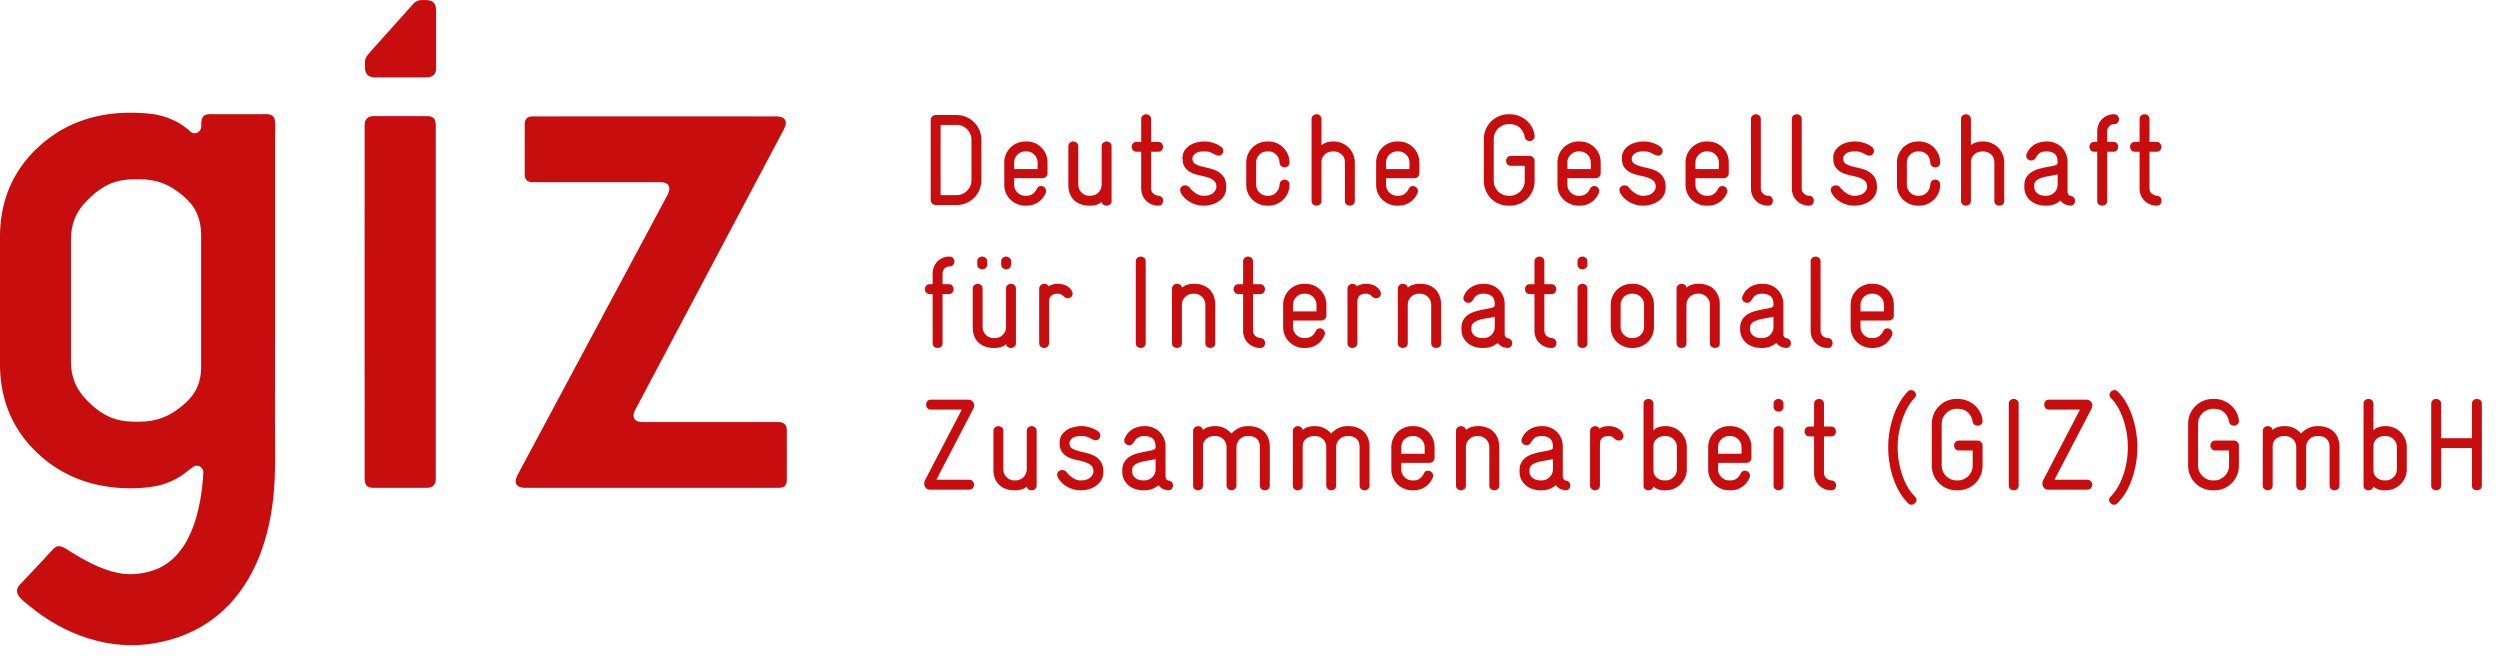
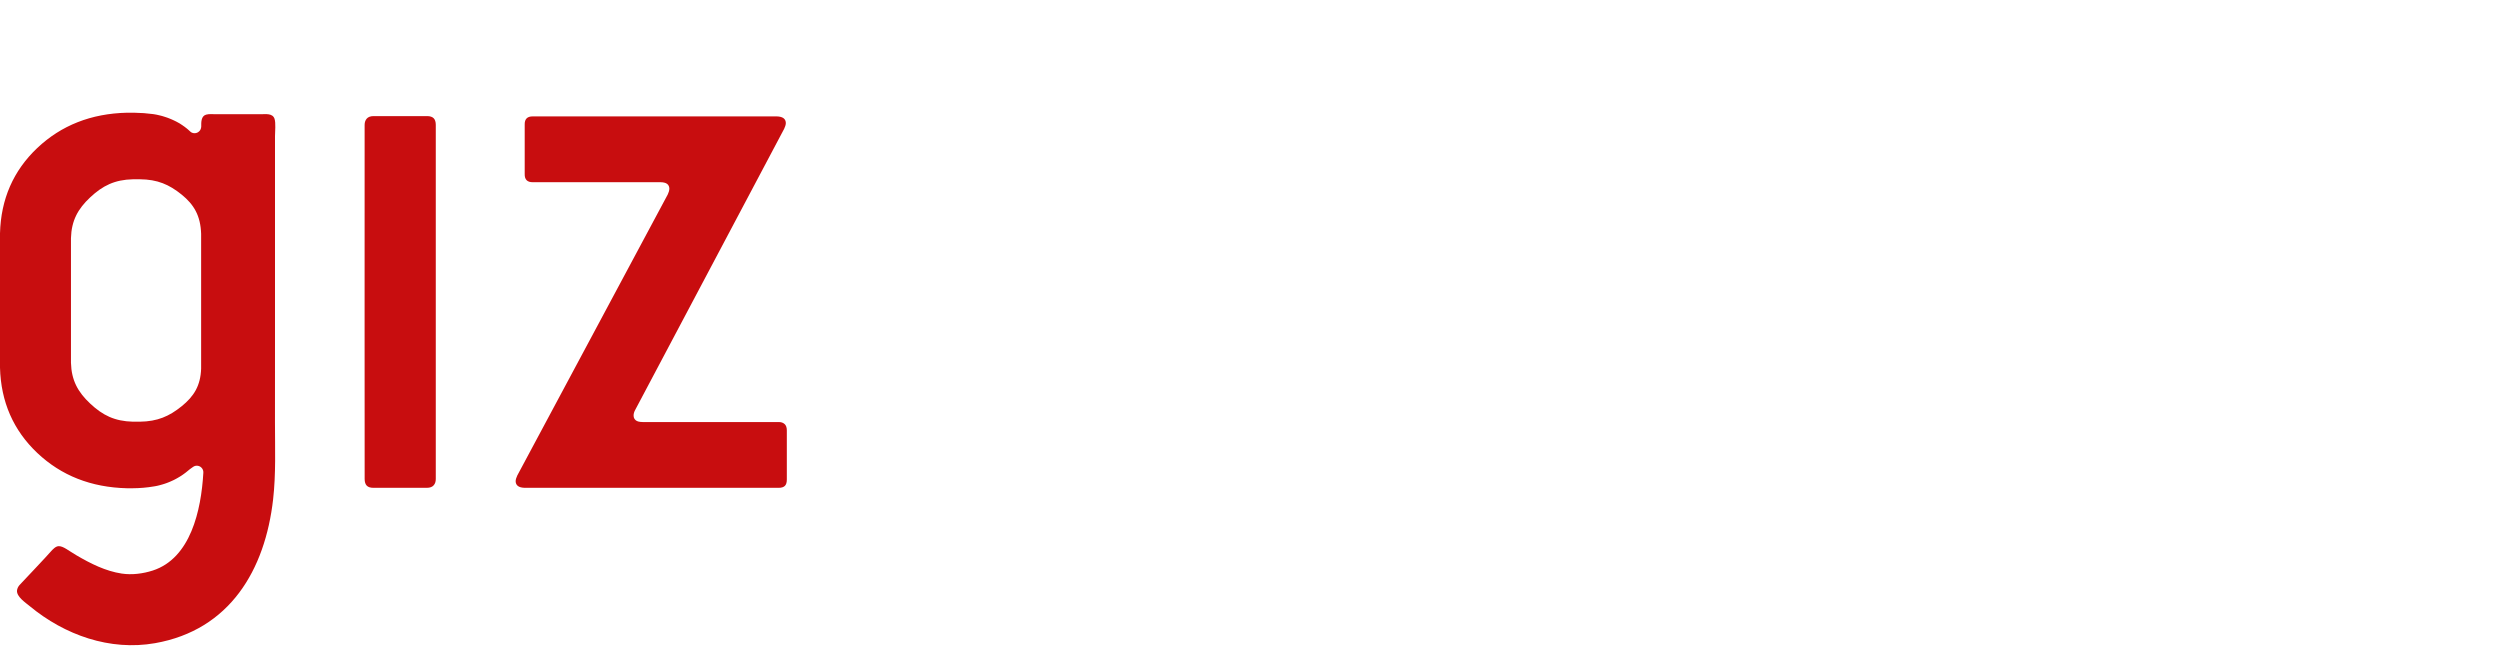
<svg xmlns="http://www.w3.org/2000/svg" width="93" height="25" viewBox="0 0 93 25" fill="none">
  <g clip-path="url(#clip0_135_36558)">
    <path d="M7.186 17.366C7.106 17.417 7.024 17.484 6.94 17.554L6.917 17.573C6.9 17.585 6.883 17.599 6.866 17.611C6.85 17.624 6.832 17.637 6.814 17.649C6.796 17.662 6.778 17.674 6.759 17.687C6.741 17.699 6.722 17.711 6.704 17.722C6.685 17.735 6.664 17.747 6.644 17.758C6.625 17.77 6.605 17.782 6.584 17.793C6.564 17.804 6.544 17.815 6.523 17.826C6.501 17.837 6.48 17.848 6.459 17.859C6.437 17.869 6.416 17.879 6.393 17.889C6.371 17.899 6.349 17.909 6.326 17.919C6.304 17.928 6.28 17.938 6.258 17.947C6.236 17.956 6.213 17.963 6.19 17.973C6.168 17.98 6.145 17.988 6.123 17.996C6.101 18.003 6.078 18.01 6.056 18.017C6.034 18.024 6.011 18.03 5.989 18.036C5.967 18.043 5.946 18.048 5.923 18.054C5.901 18.059 5.88 18.065 5.857 18.07C5.836 18.074 5.815 18.078 5.794 18.083C5.771 18.086 5.75 18.091 5.729 18.094C5.472 18.139 5.204 18.161 4.929 18.163H4.724C3.391 18.131 2.279 17.693 1.387 16.85C0.496 16.006 0.034 14.949 -0 13.677V8.678C0.034 7.406 0.496 6.349 1.387 5.505C2.279 4.663 3.391 4.224 4.724 4.193H4.987C5.239 4.197 5.475 4.214 5.693 4.244L5.757 4.254C5.779 4.259 5.801 4.262 5.823 4.266C5.845 4.271 5.867 4.275 5.89 4.281C5.912 4.285 5.934 4.291 5.958 4.297C5.98 4.302 6.003 4.308 6.026 4.314C6.048 4.321 6.072 4.328 6.094 4.335C6.117 4.341 6.14 4.349 6.163 4.357C6.187 4.365 6.209 4.372 6.232 4.38C6.256 4.389 6.278 4.398 6.301 4.407C6.324 4.416 6.346 4.425 6.368 4.434C6.39 4.443 6.412 4.453 6.433 4.463C6.455 4.473 6.476 4.483 6.497 4.493C6.518 4.503 6.538 4.513 6.56 4.524C6.58 4.534 6.6 4.545 6.62 4.557C6.639 4.567 6.659 4.578 6.678 4.589L6.696 4.6L6.72 4.616L6.745 4.633L6.77 4.648L6.794 4.665L6.817 4.682L6.841 4.698L6.864 4.714L6.887 4.732L6.909 4.749L6.93 4.765L6.951 4.782L6.973 4.8L6.993 4.817L7.013 4.835L7.032 4.852L7.051 4.869L7.07 4.887C7.07 4.887 7.086 4.904 7.108 4.918C7.121 4.926 7.131 4.932 7.141 4.936C7.157 4.943 7.171 4.947 7.188 4.951C7.204 4.954 7.22 4.955 7.238 4.955C7.255 4.955 7.272 4.954 7.287 4.951C7.304 4.947 7.319 4.942 7.334 4.936C7.349 4.929 7.362 4.922 7.375 4.913C7.389 4.904 7.401 4.894 7.412 4.883C7.423 4.871 7.434 4.859 7.442 4.847C7.451 4.833 7.459 4.819 7.465 4.804C7.471 4.79 7.476 4.774 7.479 4.759C7.483 4.742 7.486 4.725 7.486 4.708C7.484 4.544 7.48 4.32 7.666 4.265C7.776 4.233 7.911 4.249 8.022 4.249H9.122H9.71C9.881 4.249 10.14 4.206 10.212 4.417C10.265 4.573 10.23 4.9 10.23 5.068V7.401V12.86L10.229 15.728C10.229 16.674 10.267 17.631 10.16 18.574C9.862 21.203 8.549 23.436 5.768 23.926C4.085 24.222 2.407 23.623 1.108 22.55C0.949 22.419 0.619 22.2 0.632 21.974C0.638 21.895 0.676 21.821 0.728 21.762C0.728 21.762 1.807 20.622 1.885 20.523C1.962 20.438 2.069 20.317 2.188 20.317C2.358 20.318 2.536 20.476 2.844 20.657C3.368 20.965 3.931 21.247 4.529 21.337C4.908 21.394 5.319 21.341 5.682 21.224C7.092 20.767 7.483 18.987 7.564 17.592V17.568C7.564 17.559 7.564 17.552 7.563 17.544C7.562 17.535 7.561 17.527 7.56 17.519C7.557 17.512 7.555 17.504 7.553 17.496C7.551 17.488 7.548 17.48 7.545 17.474C7.542 17.466 7.538 17.459 7.535 17.452C7.532 17.446 7.527 17.439 7.523 17.432C7.518 17.425 7.514 17.419 7.508 17.413C7.504 17.408 7.498 17.402 7.493 17.396C7.487 17.391 7.482 17.385 7.476 17.381C7.47 17.375 7.464 17.371 7.457 17.366C7.45 17.362 7.444 17.357 7.437 17.354C7.43 17.351 7.423 17.347 7.416 17.344C7.409 17.341 7.401 17.338 7.393 17.336C7.386 17.333 7.378 17.332 7.37 17.329C7.362 17.328 7.354 17.327 7.345 17.326C7.338 17.325 7.33 17.325 7.321 17.325C7.313 17.325 7.304 17.325 7.296 17.326C7.288 17.327 7.279 17.328 7.272 17.329C7.264 17.332 7.256 17.333 7.248 17.336C7.24 17.338 7.234 17.341 7.226 17.344C7.219 17.347 7.192 17.362 7.186 17.366ZM7.482 13.714V8.696C7.46 8.028 7.219 7.612 6.756 7.238C6.294 6.865 5.86 6.674 5.202 6.669H4.948C4.265 6.684 3.818 6.909 3.358 7.339C2.897 7.77 2.658 8.207 2.64 8.857V13.499C2.658 14.148 2.897 14.585 3.358 15.016C3.818 15.447 4.265 15.671 4.948 15.687H5.202C5.86 15.678 6.294 15.487 6.756 15.114C7.219 14.741 7.46 14.344 7.482 13.714Z" fill="#C80D0F" />
    <path d="M29.27 17.841V16.006C29.269 15.899 29.241 15.822 29.185 15.773C29.131 15.723 29.057 15.699 28.964 15.7H23.91C23.788 15.699 23.702 15.678 23.65 15.634C23.603 15.593 23.57 15.541 23.57 15.462C23.566 15.39 23.598 15.3 23.634 15.24L29.172 4.789C29.188 4.758 29.202 4.722 29.214 4.682C29.227 4.643 29.232 4.607 29.233 4.575C29.228 4.417 29.116 4.336 28.896 4.33H19.825C19.616 4.326 19.513 4.427 19.519 4.636V6.472C19.513 6.681 19.616 6.782 19.825 6.778H24.563C24.67 6.778 24.757 6.797 24.815 6.839C24.873 6.883 24.899 6.945 24.9 7.022C24.899 7.055 24.892 7.091 24.881 7.13C24.869 7.17 24.854 7.206 24.839 7.237L19.243 17.688C19.227 17.719 19.213 17.755 19.201 17.795C19.188 17.834 19.183 17.87 19.182 17.902C19.186 18.06 19.299 18.141 19.519 18.147H28.964C29.07 18.148 29.148 18.123 29.198 18.074C29.247 18.025 29.27 17.947 29.27 17.841Z" fill="#C80D0F" />
-     <path d="M13.579 2.554C13.588 2.655 13.618 2.733 13.669 2.785C13.729 2.846 13.822 2.877 13.947 2.88H15.857C15.982 2.877 16.075 2.846 16.135 2.785C16.186 2.734 16.224 2.657 16.224 2.558C16.224 2.558 16.224 2.504 16.224 2.502V0.38C16.221 0.254 16.192 0.158 16.132 0.098C16.071 0.037 15.979 0.006 15.854 0.002H15.702C15.584 0.002 15.484 0.027 15.375 0.143L13.772 1.933L13.695 2.023C13.609 2.122 13.576 2.206 13.576 2.313V2.502C13.576 2.518 13.579 2.554 13.579 2.554Z" fill="#C80D0F" />
    <path d="M16.211 4.646C16.211 4.538 16.185 4.453 16.135 4.401C16.082 4.346 15.997 4.318 15.882 4.319H13.894C13.779 4.32 13.695 4.353 13.642 4.414C13.592 4.472 13.564 4.549 13.564 4.646V4.701L13.563 12.169L13.565 17.82C13.565 17.928 13.592 18.013 13.642 18.065C13.694 18.12 13.779 18.147 13.894 18.147H15.882C15.997 18.146 16.082 18.113 16.134 18.052C16.185 17.994 16.211 17.917 16.211 17.82V4.646Z" fill="#C80D0F" />
-     <path d="M92.325 15.023C92.325 14.962 92.306 14.916 92.267 14.885C92.228 14.854 92.186 14.839 92.141 14.839C92.096 14.839 92.054 14.854 92.015 14.885C91.976 14.916 91.957 14.962 91.957 15.023V16.302H90.809V15.023C90.809 14.962 90.789 14.916 90.75 14.885C90.712 14.854 90.67 14.839 90.625 14.839C90.579 14.839 90.538 14.854 90.499 14.885C90.46 14.916 90.441 14.962 90.441 15.023V18.06C90.441 18.122 90.46 18.167 90.499 18.196C90.538 18.225 90.579 18.24 90.625 18.24C90.67 18.24 90.712 18.225 90.75 18.196C90.789 18.167 90.809 18.122 90.809 18.06V16.669H91.957V18.06C91.957 18.125 91.976 18.171 92.015 18.199C92.054 18.225 92.096 18.24 92.141 18.24C92.186 18.24 92.228 18.225 92.267 18.199C92.306 18.171 92.325 18.125 92.325 18.06V15.023ZM89.164 17.461C89.164 17.574 89.123 17.671 89.042 17.751C88.962 17.831 88.864 17.872 88.748 17.872H88.704C88.594 17.872 88.498 17.838 88.415 17.77C88.332 17.702 88.292 17.609 88.292 17.49V16.591C88.292 16.479 88.332 16.388 88.415 16.321C88.498 16.253 88.594 16.22 88.704 16.22H88.748C88.864 16.22 88.962 16.26 89.042 16.34C89.123 16.421 89.164 16.518 89.164 16.63V17.461ZM89.532 16.631C89.532 16.524 89.512 16.424 89.471 16.329C89.431 16.233 89.376 16.15 89.305 16.079C89.233 16.008 89.149 15.952 89.055 15.912C88.96 15.871 88.857 15.851 88.748 15.851H88.713C88.629 15.851 88.549 15.865 88.471 15.893C88.394 15.921 88.334 15.96 88.292 16.011V15.023C88.292 14.962 88.272 14.916 88.234 14.885C88.195 14.854 88.153 14.839 88.108 14.839C88.062 14.839 88.021 14.854 87.982 14.885C87.943 14.916 87.924 14.962 87.924 15.023V18.07C87.924 18.128 87.943 18.171 87.982 18.199C88.021 18.225 88.062 18.24 88.108 18.24C88.149 18.24 88.188 18.228 88.224 18.205C88.259 18.182 88.28 18.146 88.287 18.097C88.322 18.133 88.375 18.166 88.444 18.195C88.514 18.224 88.6 18.24 88.704 18.24H88.748C88.854 18.24 88.955 18.22 89.05 18.179C89.145 18.138 89.229 18.084 89.299 18.015C89.37 17.945 89.426 17.864 89.469 17.77C89.51 17.676 89.532 17.575 89.532 17.464V16.631ZM87.029 16.626C87.029 16.494 87.006 16.378 86.965 16.28C86.923 16.182 86.866 16.101 86.793 16.038C86.721 15.975 86.637 15.928 86.544 15.897C86.449 15.867 86.351 15.851 86.248 15.851H86.205C86.081 15.851 85.969 15.877 85.868 15.926C85.766 15.976 85.678 16.043 85.604 16.127C85.529 16.043 85.441 15.976 85.34 15.926C85.238 15.877 85.126 15.851 85.003 15.851H84.959C84.875 15.851 84.796 15.865 84.722 15.89C84.648 15.916 84.587 15.952 84.543 15.996C84.533 15.948 84.51 15.912 84.475 15.888C84.439 15.864 84.402 15.851 84.364 15.851C84.315 15.851 84.272 15.868 84.233 15.899C84.195 15.932 84.174 15.977 84.174 16.035V18.06C84.174 18.122 84.195 18.167 84.233 18.196C84.272 18.225 84.313 18.24 84.359 18.24C84.404 18.24 84.446 18.225 84.485 18.196C84.524 18.167 84.543 18.122 84.543 18.06V16.592C84.543 16.48 84.584 16.389 84.669 16.321C84.753 16.253 84.85 16.22 84.959 16.22H85.003C85.12 16.22 85.218 16.259 85.299 16.336C85.379 16.414 85.42 16.513 85.42 16.636V18.05C85.42 18.115 85.439 18.163 85.478 18.193C85.516 18.224 85.559 18.24 85.604 18.24C85.649 18.24 85.691 18.224 85.729 18.193C85.768 18.163 85.787 18.115 85.787 18.05V16.636C85.787 16.517 85.828 16.417 85.909 16.338C85.989 16.259 86.089 16.22 86.205 16.22H86.248C86.371 16.22 86.469 16.253 86.545 16.321C86.622 16.389 86.66 16.491 86.66 16.626V18.06C86.66 18.122 86.679 18.167 86.718 18.196C86.756 18.225 86.799 18.24 86.844 18.24C86.889 18.24 86.931 18.225 86.969 18.196C87.008 18.167 87.029 18.122 87.029 18.06V16.626ZM83.287 16.573C83.287 16.524 83.269 16.482 83.232 16.445C83.194 16.407 83.152 16.389 83.104 16.389H82.411C82.349 16.389 82.304 16.408 82.272 16.447C82.242 16.486 82.227 16.528 82.227 16.573C82.227 16.618 82.242 16.66 82.272 16.7C82.304 16.738 82.349 16.758 82.411 16.758H82.92V17.321C82.92 17.398 82.905 17.471 82.876 17.537C82.846 17.603 82.807 17.661 82.758 17.71C82.707 17.76 82.649 17.799 82.583 17.828C82.517 17.857 82.444 17.872 82.367 17.872H82.318C82.241 17.872 82.169 17.857 82.104 17.828C82.037 17.799 81.979 17.76 81.929 17.71C81.878 17.66 81.839 17.602 81.81 17.536C81.781 17.47 81.767 17.397 81.767 17.32V15.753C81.767 15.679 81.781 15.609 81.81 15.543C81.839 15.477 81.878 15.419 81.929 15.369C81.979 15.319 82.037 15.28 82.104 15.251C82.169 15.222 82.241 15.207 82.318 15.207H82.367C82.526 15.207 82.651 15.252 82.743 15.342C82.835 15.433 82.894 15.546 82.92 15.682C82.929 15.736 82.952 15.777 82.987 15.801C83.022 15.825 83.062 15.837 83.104 15.837C83.149 15.837 83.191 15.821 83.229 15.791C83.268 15.76 83.287 15.716 83.287 15.657V15.628C83.271 15.515 83.237 15.41 83.183 15.313C83.13 15.216 83.062 15.133 82.98 15.064C82.897 14.995 82.804 14.939 82.699 14.899C82.594 14.859 82.483 14.839 82.367 14.839H82.318C82.193 14.839 82.073 14.863 81.96 14.911C81.847 14.96 81.75 15.025 81.667 15.108C81.585 15.19 81.519 15.286 81.471 15.398C81.423 15.51 81.398 15.63 81.398 15.76V17.325C81.398 17.453 81.423 17.574 81.471 17.685C81.519 17.797 81.585 17.893 81.667 17.975C81.75 18.058 81.847 18.123 81.96 18.17C82.073 18.216 82.193 18.24 82.318 18.24H82.367C82.493 18.24 82.613 18.216 82.726 18.17C82.838 18.123 82.937 18.058 83.019 17.975C83.101 17.893 83.166 17.797 83.215 17.685C83.264 17.574 83.287 17.453 83.287 17.325V16.573ZM79.454 16.004C79.416 15.799 79.365 15.607 79.301 15.427C79.236 15.248 79.159 15.085 79.07 14.938C78.982 14.791 78.886 14.668 78.782 14.568C78.744 14.528 78.702 14.51 78.656 14.51C78.618 14.51 78.576 14.527 78.531 14.563C78.492 14.601 78.472 14.643 78.472 14.688C78.472 14.731 78.491 14.77 78.525 14.805C78.609 14.886 78.689 14.989 78.765 15.114C78.841 15.241 78.908 15.384 78.966 15.541C79.024 15.699 79.07 15.871 79.105 16.057C79.139 16.243 79.155 16.436 79.155 16.636C79.155 16.842 79.137 17.04 79.102 17.227C79.067 17.414 79.019 17.587 78.96 17.745C78.899 17.904 78.831 18.045 78.753 18.17C78.676 18.294 78.594 18.396 78.511 18.477C78.476 18.512 78.457 18.551 78.457 18.594C78.457 18.638 78.477 18.681 78.516 18.719C78.558 18.758 78.601 18.777 78.647 18.777C78.689 18.777 78.728 18.758 78.767 18.719C78.871 18.619 78.967 18.497 79.059 18.352C79.149 18.205 79.227 18.044 79.293 17.864C79.359 17.685 79.412 17.491 79.451 17.283C79.49 17.075 79.509 16.859 79.509 16.636C79.509 16.419 79.49 16.21 79.454 16.004ZM77.785 17.905C77.754 17.867 77.708 17.847 77.647 17.847H76.426L77.802 15.207C77.824 15.165 77.835 15.123 77.835 15.081C77.835 15.023 77.814 14.973 77.773 14.93C77.731 14.889 77.678 14.868 77.612 14.868H76.227C76.163 14.868 76.115 14.887 76.086 14.926C76.057 14.965 76.043 15.006 76.043 15.052C76.043 15.098 76.057 15.139 76.086 15.178C76.115 15.216 76.163 15.236 76.227 15.236H77.376L76.005 17.867C75.985 17.902 75.976 17.941 75.976 17.983C75.976 18.045 75.994 18.098 76.032 18.145C76.069 18.192 76.121 18.215 76.188 18.215H77.647C77.708 18.215 77.754 18.196 77.785 18.157C77.815 18.118 77.831 18.077 77.831 18.031C77.831 17.987 77.815 17.944 77.785 17.905ZM75.094 15.023C75.094 14.962 75.074 14.916 75.036 14.885C74.997 14.854 74.956 14.839 74.91 14.839C74.864 14.839 74.823 14.854 74.784 14.885C74.745 14.916 74.726 14.962 74.726 15.023V18.06C74.726 18.122 74.745 18.167 74.784 18.196C74.823 18.225 74.864 18.24 74.91 18.24C74.956 18.24 74.997 18.225 75.036 18.196C75.074 18.167 75.094 18.122 75.094 18.06V15.023ZM73.752 16.573C73.752 16.524 73.733 16.482 73.697 16.445C73.66 16.407 73.617 16.389 73.568 16.389H72.876C72.814 16.389 72.768 16.408 72.738 16.447C72.706 16.486 72.692 16.528 72.692 16.573C72.692 16.618 72.706 16.66 72.738 16.7C72.768 16.738 72.814 16.758 72.876 16.758H73.384V17.321C73.384 17.398 73.37 17.471 73.34 17.537C73.311 17.603 73.272 17.661 73.222 17.71C73.172 17.76 73.114 17.799 73.048 17.828C72.981 17.857 72.91 17.872 72.831 17.872H72.783C72.706 17.872 72.634 17.857 72.568 17.828C72.502 17.799 72.444 17.76 72.394 17.71C72.344 17.66 72.303 17.602 72.274 17.536C72.245 17.47 72.231 17.397 72.231 17.32V15.753C72.231 15.679 72.245 15.609 72.274 15.543C72.303 15.477 72.344 15.419 72.394 15.369C72.444 15.319 72.502 15.28 72.568 15.251C72.634 15.222 72.706 15.207 72.783 15.207H72.831C72.99 15.207 73.116 15.252 73.208 15.342C73.3 15.433 73.358 15.546 73.384 15.682C73.394 15.736 73.416 15.777 73.452 15.801C73.488 15.825 73.527 15.837 73.568 15.837C73.614 15.837 73.655 15.821 73.694 15.791C73.733 15.76 73.752 15.716 73.752 15.657V15.628C73.737 15.515 73.702 15.41 73.648 15.313C73.595 15.216 73.528 15.133 73.445 15.064C73.363 14.995 73.269 14.939 73.164 14.899C73.059 14.859 72.949 14.839 72.831 14.839H72.783C72.657 14.839 72.538 14.863 72.425 14.911C72.312 14.96 72.214 15.025 72.133 15.108C72.05 15.19 71.984 15.286 71.936 15.398C71.887 15.51 71.863 15.63 71.863 15.76V17.325C71.863 17.453 71.887 17.574 71.936 17.685C71.984 17.797 72.05 17.893 72.133 17.975C72.214 18.058 72.312 18.123 72.425 18.17C72.538 18.216 72.657 18.24 72.783 18.24H72.831C72.958 18.24 73.078 18.216 73.191 18.17C73.304 18.123 73.402 18.058 73.483 17.975C73.566 17.893 73.632 17.797 73.68 17.685C73.728 17.574 73.752 17.453 73.752 17.325V16.573ZM70.996 18.17C70.918 18.045 70.849 17.904 70.79 17.745C70.731 17.587 70.683 17.414 70.647 17.227C70.611 17.04 70.593 16.842 70.593 16.636C70.593 16.436 70.611 16.243 70.647 16.057C70.683 15.871 70.73 15.699 70.788 15.541C70.846 15.384 70.913 15.241 70.989 15.114C71.064 14.989 71.143 14.886 71.223 14.805C71.259 14.77 71.276 14.731 71.276 14.688C71.276 14.643 71.257 14.601 71.219 14.563C71.173 14.527 71.131 14.51 71.092 14.51C71.047 14.51 71.005 14.528 70.967 14.568C70.867 14.671 70.772 14.796 70.683 14.943C70.594 15.09 70.517 15.252 70.454 15.429C70.388 15.608 70.337 15.798 70.298 16.002C70.259 16.205 70.241 16.416 70.241 16.636C70.241 16.859 70.259 17.075 70.298 17.283C70.337 17.491 70.389 17.685 70.455 17.864C70.522 18.044 70.6 18.205 70.691 18.352C70.781 18.497 70.878 18.619 70.981 18.719C71.02 18.758 71.06 18.777 71.101 18.777C71.151 18.777 71.194 18.758 71.233 18.719C71.274 18.686 71.296 18.646 71.296 18.598C71.296 18.556 71.276 18.516 71.239 18.477C71.154 18.396 71.072 18.294 70.996 18.17ZM68.26 17.935C68.234 17.899 68.19 17.878 68.132 17.872C68.058 17.865 67.993 17.838 67.937 17.791C67.88 17.745 67.852 17.68 67.852 17.596V16.234H68.113C68.175 16.234 68.22 16.215 68.252 16.176C68.282 16.137 68.297 16.096 68.297 16.05C68.297 16.004 68.282 15.963 68.252 15.924C68.22 15.885 68.175 15.866 68.113 15.866H67.852V15.023C67.852 14.962 67.832 14.916 67.794 14.885C67.755 14.854 67.713 14.839 67.668 14.839C67.622 14.839 67.581 14.854 67.542 14.885C67.503 14.916 67.484 14.962 67.484 15.023V15.866H67.314C67.253 15.866 67.207 15.885 67.176 15.924C67.145 15.963 67.13 16.004 67.13 16.05C67.13 16.096 67.145 16.137 67.176 16.176C67.207 16.215 67.253 16.234 67.314 16.234H67.484V17.605C67.484 17.692 67.499 17.774 67.532 17.852C67.564 17.93 67.61 17.998 67.668 18.056C67.726 18.114 67.794 18.159 67.871 18.191C67.948 18.223 68.031 18.24 68.118 18.24C68.182 18.24 68.229 18.221 68.258 18.183C68.287 18.145 68.302 18.104 68.302 18.058C68.302 18.012 68.288 17.971 68.26 17.935ZM66.345 16.035C66.345 15.974 66.326 15.928 66.287 15.897C66.248 15.867 66.207 15.851 66.161 15.851C66.116 15.851 66.074 15.867 66.035 15.897C65.997 15.928 65.977 15.974 65.977 16.035V18.06C65.977 18.122 65.997 18.167 66.035 18.196C66.074 18.225 66.116 18.24 66.161 18.24C66.207 18.24 66.248 18.225 66.287 18.196C66.326 18.167 66.345 18.122 66.345 18.06V16.035ZM66.345 15.023C66.345 14.962 66.326 14.916 66.287 14.885C66.248 14.854 66.207 14.839 66.161 14.839C66.116 14.839 66.074 14.854 66.035 14.885C65.997 14.916 65.977 14.962 65.977 15.023V15.129C65.977 15.19 65.997 15.237 66.035 15.268C66.074 15.299 66.116 15.313 66.161 15.313C66.207 15.313 66.248 15.299 66.287 15.268C66.326 15.237 66.345 15.19 66.345 15.129V15.023ZM64.785 16.878H63.912V16.635C63.912 16.518 63.953 16.418 64.036 16.339C64.118 16.26 64.215 16.22 64.329 16.22H64.377C64.484 16.22 64.578 16.26 64.661 16.339C64.743 16.418 64.785 16.519 64.785 16.639V16.878ZM65.152 16.636C65.152 16.523 65.132 16.419 65.092 16.323C65.051 16.229 64.996 16.145 64.925 16.075C64.854 16.003 64.77 15.948 64.675 15.909C64.58 15.871 64.479 15.851 64.373 15.851H64.324C64.218 15.851 64.117 15.871 64.021 15.912C63.926 15.952 63.843 16.008 63.772 16.079C63.701 16.15 63.645 16.233 63.605 16.329C63.565 16.424 63.544 16.524 63.544 16.631V17.464C63.544 17.575 63.565 17.676 63.605 17.77C63.645 17.864 63.701 17.945 63.772 18.015C63.843 18.084 63.926 18.138 64.021 18.179C64.117 18.22 64.218 18.24 64.324 18.24H64.373C64.537 18.24 64.682 18.198 64.806 18.112C64.931 18.027 65.021 17.916 65.079 17.779C65.093 17.757 65.099 17.73 65.099 17.698C65.099 17.642 65.079 17.597 65.041 17.561C65.002 17.526 64.959 17.508 64.911 17.508C64.878 17.508 64.847 17.517 64.818 17.535C64.789 17.552 64.767 17.582 64.75 17.625C64.718 17.692 64.671 17.75 64.607 17.799C64.545 17.847 64.466 17.872 64.373 17.872H64.324C64.211 17.872 64.114 17.831 64.033 17.751C63.953 17.671 63.912 17.575 63.912 17.463V17.218H64.969C65.02 17.218 65.064 17.198 65.099 17.162C65.135 17.125 65.152 17.081 65.152 17.033V16.636ZM62.38 17.461C62.38 17.574 62.34 17.671 62.26 17.751C62.178 17.831 62.08 17.872 61.964 17.872H61.92C61.81 17.872 61.714 17.838 61.632 17.77C61.55 17.702 61.508 17.609 61.508 17.49V16.591C61.508 16.479 61.55 16.388 61.632 16.321C61.714 16.253 61.81 16.22 61.92 16.22H61.964C62.08 16.22 62.178 16.26 62.26 16.34C62.34 16.421 62.38 16.518 62.38 16.63V17.461ZM62.749 16.631C62.749 16.524 62.728 16.424 62.688 16.329C62.648 16.233 62.592 16.15 62.521 16.079C62.45 16.008 62.367 15.952 62.272 15.912C62.176 15.871 62.073 15.851 61.964 15.851H61.93C61.846 15.851 61.765 15.865 61.688 15.893C61.61 15.921 61.551 15.96 61.508 16.011V15.023C61.508 14.962 61.489 14.916 61.45 14.885C61.411 14.854 61.37 14.839 61.324 14.839C61.28 14.839 61.237 14.854 61.198 14.885C61.16 14.916 61.14 14.962 61.14 15.023V18.07C61.14 18.128 61.16 18.171 61.198 18.199C61.237 18.225 61.28 18.24 61.324 18.24C61.367 18.24 61.405 18.228 61.44 18.205C61.476 18.182 61.497 18.146 61.504 18.097C61.539 18.133 61.591 18.166 61.661 18.195C61.731 18.224 61.817 18.24 61.92 18.24H61.964C62.07 18.24 62.172 18.22 62.266 18.179C62.362 18.138 62.445 18.084 62.517 18.015C62.587 17.945 62.644 17.864 62.686 17.77C62.727 17.676 62.749 17.575 62.749 17.464V16.631ZM60.351 16.089C60.293 16.004 60.218 15.944 60.126 15.907C60.034 15.87 59.941 15.851 59.848 15.851C59.783 15.851 59.729 15.856 59.688 15.866C59.645 15.876 59.61 15.887 59.581 15.899C59.545 15.913 59.518 15.929 59.498 15.948C59.483 15.913 59.46 15.888 59.431 15.874C59.402 15.859 59.371 15.851 59.339 15.851C59.294 15.851 59.25 15.868 59.21 15.899C59.17 15.932 59.15 15.977 59.15 16.035V18.05C59.15 18.115 59.169 18.163 59.208 18.193C59.247 18.224 59.288 18.24 59.334 18.24C59.379 18.24 59.421 18.224 59.46 18.193C59.498 18.163 59.518 18.115 59.518 18.05V16.544C59.518 16.505 59.522 16.466 59.527 16.427C59.534 16.389 59.548 16.355 59.571 16.323C59.594 16.293 59.627 16.268 59.668 16.249C59.71 16.23 59.768 16.22 59.843 16.22C59.903 16.22 59.951 16.232 59.986 16.255C60.02 16.28 60.046 16.302 60.065 16.321C60.111 16.367 60.16 16.389 60.216 16.389C60.264 16.389 60.306 16.372 60.342 16.34C60.377 16.309 60.395 16.267 60.395 16.215C60.395 16.176 60.38 16.134 60.351 16.089ZM57.768 17.46C57.768 17.576 57.727 17.674 57.644 17.752C57.563 17.831 57.465 17.872 57.352 17.872H57.308C57.185 17.872 57.086 17.84 57.01 17.779C56.934 17.718 56.896 17.636 56.896 17.532V17.493C56.896 17.41 56.924 17.345 56.981 17.3C57.038 17.254 57.109 17.219 57.197 17.193C57.284 17.167 57.379 17.147 57.48 17.133C57.582 17.118 57.678 17.099 57.768 17.077V17.46ZM58.381 17.946C58.357 17.913 58.317 17.891 58.263 17.881C58.179 17.865 58.136 17.811 58.136 17.721V16.598C58.136 16.494 58.117 16.397 58.078 16.307C58.039 16.216 57.987 16.137 57.919 16.069C57.851 16.002 57.77 15.948 57.676 15.909C57.583 15.871 57.482 15.851 57.376 15.851H57.342C57.277 15.851 57.211 15.859 57.143 15.874C57.076 15.888 57.009 15.912 56.944 15.946C56.88 15.98 56.819 16.025 56.764 16.083C56.706 16.142 56.658 16.215 56.621 16.302C56.607 16.325 56.6 16.354 56.6 16.389C56.6 16.441 56.621 16.482 56.658 16.512C56.698 16.543 56.74 16.559 56.785 16.559C56.817 16.559 56.847 16.551 56.877 16.537C56.906 16.522 56.93 16.497 56.95 16.462C56.995 16.381 57.047 16.32 57.105 16.28C57.163 16.24 57.242 16.22 57.342 16.22H57.376C57.482 16.22 57.574 16.249 57.652 16.307C57.729 16.365 57.768 16.466 57.768 16.611C57.768 16.625 57.767 16.639 57.766 16.656C57.765 16.672 57.76 16.685 57.754 16.694C57.735 16.72 57.69 16.74 57.621 16.754C57.551 16.769 57.471 16.784 57.381 16.801C57.29 16.817 57.195 16.838 57.095 16.864C56.995 16.889 56.903 16.927 56.818 16.977C56.734 17.028 56.665 17.094 56.611 17.176C56.556 17.259 56.528 17.363 56.528 17.489V17.547C56.528 17.66 56.55 17.76 56.596 17.847C56.641 17.934 56.7 18.007 56.772 18.065C56.845 18.123 56.929 18.167 57.022 18.196C57.116 18.225 57.211 18.24 57.308 18.24H57.352C57.555 18.24 57.729 18.176 57.875 18.05C57.908 18.096 57.949 18.135 58.001 18.167C58.053 18.2 58.121 18.222 58.205 18.234C58.208 18.238 58.219 18.24 58.238 18.24C58.296 18.24 58.341 18.221 58.371 18.184C58.402 18.147 58.418 18.104 58.418 18.056C58.418 18.017 58.405 17.981 58.381 17.946ZM55.771 16.631C55.771 16.499 55.751 16.384 55.709 16.285C55.666 16.186 55.61 16.105 55.539 16.04C55.468 15.975 55.385 15.928 55.292 15.897C55.199 15.867 55.099 15.851 54.996 15.851H54.953C54.869 15.851 54.79 15.865 54.715 15.89C54.642 15.916 54.581 15.952 54.537 15.996C54.527 15.948 54.504 15.912 54.468 15.888C54.433 15.864 54.394 15.851 54.352 15.851C54.303 15.851 54.26 15.868 54.221 15.899C54.183 15.932 54.163 15.977 54.163 16.035V18.06C54.163 18.122 54.183 18.167 54.221 18.196C54.26 18.225 54.302 18.24 54.347 18.24C54.393 18.24 54.434 18.225 54.473 18.196C54.512 18.167 54.531 18.122 54.531 18.06V16.631C54.531 16.515 54.572 16.417 54.654 16.338C54.736 16.259 54.834 16.22 54.946 16.22H54.989C55.105 16.22 55.203 16.26 55.283 16.34C55.363 16.422 55.403 16.519 55.403 16.631V18.06C55.403 18.122 55.423 18.167 55.462 18.196C55.501 18.225 55.545 18.24 55.59 18.24C55.636 18.24 55.677 18.225 55.715 18.196C55.752 18.167 55.771 18.122 55.771 18.06V16.631ZM52.997 16.878H52.126V16.635C52.126 16.518 52.167 16.418 52.248 16.339C52.331 16.26 52.429 16.22 52.542 16.22H52.59C52.697 16.22 52.791 16.26 52.873 16.339C52.956 16.418 52.997 16.519 52.997 16.639V16.878ZM53.366 16.636C53.366 16.523 53.344 16.419 53.304 16.323C53.264 16.229 53.208 16.145 53.138 16.075C53.067 16.003 52.984 15.948 52.888 15.909C52.793 15.871 52.691 15.851 52.586 15.851H52.536C52.43 15.851 52.33 15.871 52.234 15.912C52.139 15.952 52.055 16.008 51.985 16.079C51.913 16.15 51.858 16.233 51.818 16.329C51.777 16.424 51.757 16.524 51.757 16.631V17.464C51.757 17.575 51.777 17.676 51.818 17.77C51.858 17.864 51.913 17.945 51.985 18.015C52.055 18.084 52.139 18.138 52.234 18.179C52.33 18.22 52.43 18.24 52.536 18.24H52.586C52.749 18.24 52.895 18.198 53.019 18.112C53.144 18.027 53.234 17.916 53.292 17.779C53.305 17.757 53.312 17.73 53.312 17.698C53.312 17.642 53.292 17.597 53.254 17.561C53.215 17.526 53.172 17.508 53.123 17.508C53.091 17.508 53.06 17.517 53.031 17.535C53.002 17.552 52.98 17.582 52.963 17.625C52.931 17.692 52.883 17.75 52.82 17.799C52.757 17.847 52.679 17.872 52.586 17.872H52.536C52.424 17.872 52.327 17.831 52.246 17.751C52.166 17.671 52.126 17.575 52.126 17.463V17.218H53.181C53.233 17.218 53.276 17.198 53.312 17.162C53.348 17.125 53.366 17.081 53.366 17.033V16.636ZM50.946 16.626C50.946 16.494 50.925 16.378 50.883 16.28C50.841 16.182 50.784 16.101 50.711 16.038C50.639 15.975 50.555 15.928 50.461 15.897C50.367 15.867 50.269 15.851 50.167 15.851H50.123C50 15.851 49.888 15.877 49.786 15.926C49.684 15.976 49.596 16.043 49.521 16.127C49.448 16.043 49.36 15.976 49.258 15.926C49.156 15.877 49.044 15.851 48.921 15.851H48.877C48.794 15.851 48.714 15.865 48.641 15.89C48.566 15.916 48.506 15.952 48.461 15.996C48.451 15.948 48.429 15.912 48.393 15.888C48.357 15.864 48.32 15.851 48.281 15.851C48.233 15.851 48.19 15.868 48.151 15.899C48.112 15.932 48.093 15.977 48.093 16.035V18.06C48.093 18.122 48.112 18.167 48.151 18.196C48.19 18.225 48.231 18.24 48.277 18.24C48.322 18.24 48.364 18.225 48.403 18.196C48.442 18.167 48.461 18.122 48.461 18.06V16.592C48.461 16.48 48.502 16.389 48.587 16.321C48.671 16.253 48.768 16.22 48.877 16.22H48.921C49.037 16.22 49.136 16.259 49.217 16.336C49.297 16.414 49.337 16.513 49.337 16.636V18.05C49.337 18.115 49.357 18.163 49.396 18.193C49.434 18.224 49.477 18.24 49.521 18.24C49.567 18.24 49.61 18.224 49.648 18.193C49.687 18.163 49.706 18.115 49.706 18.05V16.636C49.706 16.517 49.746 16.417 49.827 16.338C49.908 16.259 50.006 16.22 50.123 16.22H50.167C50.288 16.22 50.389 16.253 50.464 16.321C50.539 16.389 50.577 16.491 50.577 16.626V18.06C50.577 18.122 50.597 18.167 50.636 18.196C50.675 18.225 50.717 18.24 50.762 18.24C50.807 18.24 50.85 18.225 50.888 18.196C50.927 18.167 50.946 18.122 50.946 18.06V16.626ZM47.236 16.626C47.236 16.494 47.215 16.378 47.173 16.28C47.132 16.182 47.074 16.101 47.001 16.038C46.928 15.975 46.846 15.928 46.752 15.897C46.658 15.867 46.56 15.851 46.456 15.851H46.413C46.29 15.851 46.178 15.877 46.076 15.926C45.974 15.976 45.886 16.043 45.812 16.127C45.737 16.043 45.65 15.976 45.548 15.926C45.446 15.877 45.334 15.851 45.212 15.851H45.168C45.083 15.851 45.004 15.865 44.93 15.89C44.856 15.916 44.797 15.952 44.751 15.996C44.742 15.948 44.718 15.912 44.684 15.888C44.648 15.864 44.611 15.851 44.572 15.851C44.523 15.851 44.48 15.868 44.441 15.899C44.403 15.932 44.383 15.977 44.383 16.035V18.06C44.383 18.122 44.403 18.167 44.441 18.196C44.48 18.225 44.522 18.24 44.567 18.24C44.612 18.24 44.655 18.225 44.693 18.196C44.732 18.167 44.751 18.122 44.751 18.06V16.592C44.751 16.48 44.793 16.389 44.877 16.321C44.961 16.253 45.058 16.22 45.168 16.22H45.212C45.328 16.22 45.426 16.259 45.506 16.336C45.588 16.414 45.628 16.513 45.628 16.636V18.05C45.628 18.115 45.647 18.163 45.686 18.193C45.725 18.224 45.767 18.24 45.812 18.24C45.857 18.24 45.899 18.224 45.938 18.193C45.976 18.163 45.996 18.115 45.996 18.05V16.636C45.996 16.517 46.037 16.417 46.117 16.338C46.199 16.259 46.297 16.22 46.413 16.22H46.456C46.579 16.22 46.678 16.253 46.754 16.321C46.83 16.389 46.868 16.491 46.868 16.626V18.06C46.868 18.122 46.887 18.167 46.926 18.196C46.965 18.225 47.007 18.24 47.052 18.24C47.097 18.24 47.139 18.225 47.178 18.196C47.218 18.167 47.236 18.122 47.236 18.06V16.626ZM42.988 17.46C42.988 17.576 42.947 17.674 42.864 17.752C42.783 17.831 42.685 17.872 42.572 17.872H42.528C42.406 17.872 42.306 17.84 42.23 17.779C42.154 17.718 42.117 17.636 42.117 17.532V17.493C42.117 17.41 42.144 17.345 42.201 17.3C42.257 17.254 42.33 17.219 42.417 17.193C42.504 17.167 42.599 17.147 42.7 17.133C42.802 17.118 42.898 17.099 42.988 17.077V17.46ZM43.601 17.946C43.577 17.913 43.537 17.891 43.483 17.881C43.398 17.865 43.357 17.811 43.357 17.721V16.598C43.357 16.494 43.338 16.397 43.298 16.307C43.26 16.216 43.206 16.137 43.139 16.069C43.071 16.002 42.99 15.948 42.897 15.909C42.803 15.871 42.703 15.851 42.596 15.851H42.562C42.497 15.851 42.431 15.859 42.363 15.874C42.295 15.888 42.229 15.912 42.164 15.946C42.1 15.98 42.039 16.025 41.984 16.083C41.927 16.142 41.879 16.215 41.84 16.302C41.827 16.325 41.821 16.354 41.821 16.389C41.821 16.441 41.84 16.482 41.879 16.512C41.918 16.543 41.96 16.559 42.005 16.559C42.037 16.559 42.067 16.551 42.097 16.537C42.127 16.522 42.15 16.497 42.17 16.462C42.215 16.381 42.266 16.32 42.325 16.28C42.383 16.24 42.461 16.22 42.562 16.22H42.596C42.703 16.22 42.794 16.249 42.872 16.307C42.949 16.365 42.988 16.466 42.988 16.611C42.988 16.625 42.987 16.639 42.986 16.656C42.984 16.672 42.98 16.685 42.974 16.694C42.955 16.72 42.91 16.74 42.841 16.754C42.771 16.769 42.691 16.784 42.601 16.801C42.511 16.817 42.414 16.838 42.315 16.864C42.215 16.889 42.123 16.927 42.038 16.977C41.955 17.028 41.885 17.094 41.831 17.176C41.776 17.259 41.748 17.363 41.748 17.489V17.547C41.748 17.66 41.77 17.76 41.816 17.847C41.861 17.934 41.92 18.007 41.993 18.065C42.065 18.123 42.149 18.167 42.243 18.196C42.336 18.225 42.431 18.24 42.528 18.24H42.572C42.775 18.24 42.949 18.176 43.095 18.05C43.127 18.096 43.169 18.135 43.22 18.167C43.273 18.2 43.34 18.222 43.425 18.234C43.428 18.238 43.439 18.24 43.458 18.24C43.516 18.24 43.561 18.221 43.591 18.184C43.622 18.147 43.638 18.104 43.638 18.056C43.638 18.017 43.626 17.981 43.601 17.946ZM41.045 17.543C41.045 17.386 41.013 17.262 40.95 17.172C40.886 17.081 40.809 17.011 40.718 16.962C40.625 16.912 40.525 16.875 40.414 16.85C40.305 16.826 40.204 16.802 40.112 16.778C40.02 16.753 39.942 16.721 39.88 16.681C39.816 16.64 39.785 16.579 39.785 16.495V16.481C39.788 16.409 39.825 16.348 39.896 16.297C39.968 16.245 40.07 16.22 40.207 16.22H40.226C40.335 16.22 40.421 16.235 40.482 16.265C40.544 16.297 40.601 16.325 40.652 16.35C40.691 16.369 40.726 16.379 40.758 16.379C40.81 16.379 40.852 16.361 40.884 16.326C40.916 16.291 40.933 16.25 40.933 16.205C40.933 16.146 40.91 16.099 40.865 16.062C40.846 16.047 40.817 16.025 40.78 16.001C40.743 15.976 40.698 15.954 40.644 15.933C40.592 15.912 40.53 15.893 40.461 15.876C40.391 15.859 40.315 15.851 40.23 15.851H40.211C40.134 15.851 40.049 15.862 39.957 15.883C39.865 15.904 39.779 15.938 39.7 15.986C39.621 16.035 39.554 16.099 39.499 16.177C39.444 16.256 39.416 16.354 39.416 16.47C39.416 16.621 39.448 16.739 39.511 16.82C39.574 16.903 39.652 16.966 39.743 17.011C39.836 17.057 39.937 17.089 40.046 17.11C40.156 17.131 40.257 17.156 40.349 17.185C40.441 17.214 40.519 17.253 40.582 17.303C40.644 17.354 40.676 17.43 40.676 17.533V17.548C40.673 17.628 40.632 17.702 40.553 17.77C40.473 17.837 40.359 17.872 40.211 17.872H40.187C40.096 17.872 40.005 17.84 39.911 17.779C39.817 17.718 39.74 17.647 39.679 17.567C39.655 17.535 39.63 17.512 39.6 17.501C39.572 17.49 39.542 17.484 39.513 17.484C39.465 17.484 39.422 17.5 39.383 17.532C39.344 17.565 39.325 17.608 39.325 17.663C39.325 17.676 39.333 17.706 39.348 17.756C39.387 17.829 39.438 17.897 39.499 17.958C39.56 18.018 39.628 18.069 39.702 18.109C39.777 18.151 39.855 18.182 39.938 18.205C40.02 18.228 40.099 18.24 40.178 18.24H40.207C40.306 18.24 40.406 18.225 40.507 18.196C40.606 18.167 40.697 18.125 40.778 18.068C40.858 18.011 40.923 17.942 40.971 17.858C41.02 17.774 41.045 17.676 41.045 17.562V17.543ZM38.563 16.035C38.563 15.974 38.543 15.928 38.504 15.897C38.466 15.867 38.424 15.851 38.379 15.851C38.334 15.851 38.292 15.867 38.253 15.897C38.214 15.928 38.195 15.974 38.195 16.035V17.461C38.195 17.574 38.154 17.671 38.074 17.751C37.993 17.831 37.895 17.872 37.778 17.872H37.734C37.621 17.872 37.524 17.831 37.444 17.751C37.364 17.671 37.323 17.574 37.323 17.461V16.035C37.323 15.974 37.303 15.928 37.264 15.897C37.226 15.867 37.184 15.851 37.139 15.851C37.093 15.851 37.052 15.867 37.013 15.897C36.974 15.928 36.955 15.974 36.955 16.035V17.464C36.955 17.6 36.975 17.716 37.018 17.814C37.06 17.911 37.116 17.99 37.187 18.053C37.259 18.116 37.341 18.163 37.436 18.193C37.532 18.224 37.632 18.24 37.734 18.24H37.778C37.862 18.24 37.942 18.228 38.016 18.203C38.09 18.179 38.149 18.143 38.195 18.097C38.204 18.146 38.227 18.182 38.262 18.205C38.298 18.228 38.337 18.24 38.379 18.24C38.424 18.24 38.466 18.224 38.504 18.193C38.543 18.163 38.563 18.118 38.563 18.06V16.035ZM36.189 17.905C36.159 17.867 36.112 17.847 36.051 17.847H34.831L36.206 15.207C36.228 15.165 36.241 15.123 36.241 15.081C36.241 15.023 36.219 14.973 36.177 14.93C36.136 14.889 36.082 14.868 36.017 14.868H34.632C34.568 14.868 34.521 14.887 34.492 14.926C34.462 14.965 34.448 15.006 34.448 15.052C34.448 15.098 34.462 15.139 34.492 15.178C34.521 15.216 34.568 15.236 34.632 15.236H35.78L34.409 17.867C34.39 17.902 34.38 17.941 34.38 17.983C34.38 18.045 34.399 18.098 34.436 18.145C34.473 18.192 34.525 18.215 34.593 18.215H36.051C36.112 18.215 36.159 18.196 36.189 18.157C36.219 18.118 36.235 18.077 36.235 18.031C36.235 17.987 36.219 17.944 36.189 17.905Z" fill="#C80D0F" />
-     <path d="M70.083 11.584H69.211V11.339C69.211 11.222 69.253 11.124 69.335 11.044C69.418 10.965 69.515 10.925 69.628 10.925H69.676C69.783 10.925 69.876 10.965 69.96 11.044C70.042 11.124 70.083 11.224 70.083 11.345V11.584ZM70.451 11.341C70.451 11.229 70.431 11.125 70.39 11.029C70.35 10.934 70.295 10.85 70.224 10.78C70.152 10.708 70.07 10.654 69.975 10.615C69.879 10.576 69.778 10.557 69.671 10.557H69.623C69.516 10.557 69.415 10.577 69.321 10.617C69.225 10.657 69.142 10.713 69.071 10.784C68.999 10.856 68.943 10.938 68.903 11.033C68.863 11.129 68.843 11.23 68.843 11.337V12.169C68.843 12.28 68.863 12.382 68.903 12.475C68.943 12.569 68.999 12.651 69.071 12.72C69.142 12.789 69.225 12.844 69.321 12.885C69.415 12.925 69.516 12.945 69.623 12.945H69.671C69.836 12.945 69.98 12.903 70.105 12.817C70.229 12.732 70.321 12.622 70.379 12.484C70.391 12.462 70.398 12.435 70.398 12.403C70.398 12.347 70.379 12.302 70.34 12.267C70.301 12.231 70.257 12.213 70.209 12.213C70.177 12.213 70.146 12.222 70.117 12.24C70.088 12.258 70.065 12.288 70.05 12.33C70.016 12.397 69.969 12.455 69.906 12.504C69.843 12.552 69.765 12.577 69.671 12.577H69.623C69.51 12.577 69.413 12.537 69.332 12.456C69.251 12.376 69.211 12.28 69.211 12.168V11.923H70.267C70.319 11.923 70.362 11.904 70.398 11.867C70.433 11.83 70.451 11.787 70.451 11.739V11.341ZM68.131 12.636C68.102 12.597 68.055 12.577 67.991 12.577C67.916 12.574 67.854 12.546 67.802 12.494C67.75 12.443 67.725 12.38 67.725 12.306V9.728C67.725 9.667 67.706 9.621 67.666 9.59C67.627 9.56 67.586 9.544 67.54 9.544C67.496 9.544 67.453 9.56 67.414 9.59C67.375 9.621 67.356 9.667 67.356 9.728V12.31C67.356 12.397 67.372 12.48 67.404 12.558C67.436 12.635 67.482 12.703 67.54 12.761C67.598 12.819 67.666 12.864 67.743 12.896C67.822 12.929 67.903 12.945 67.991 12.945C68.055 12.945 68.102 12.926 68.131 12.888C68.16 12.85 68.174 12.809 68.174 12.763C68.174 12.718 68.16 12.675 68.131 12.636ZM65.973 12.165C65.973 12.281 65.932 12.379 65.849 12.459C65.768 12.537 65.669 12.577 65.557 12.577H65.513C65.391 12.577 65.291 12.546 65.215 12.484C65.139 12.423 65.101 12.341 65.101 12.238V12.199C65.101 12.115 65.129 12.05 65.186 12.005C65.242 11.96 65.315 11.924 65.402 11.898C65.489 11.873 65.584 11.852 65.685 11.838C65.787 11.823 65.883 11.805 65.973 11.782V12.165ZM66.586 12.652C66.561 12.618 66.522 12.596 66.468 12.587C66.383 12.57 66.341 12.517 66.341 12.426V11.302C66.341 11.2 66.321 11.102 66.283 11.012C66.244 10.922 66.191 10.842 66.124 10.774C66.056 10.706 65.974 10.654 65.882 10.615C65.788 10.576 65.687 10.557 65.581 10.557H65.547C65.482 10.557 65.416 10.563 65.348 10.578C65.28 10.592 65.214 10.617 65.149 10.652C65.085 10.685 65.024 10.731 64.967 10.789C64.912 10.847 64.864 10.919 64.825 11.008C64.812 11.03 64.806 11.059 64.806 11.095C64.806 11.146 64.825 11.187 64.864 11.217C64.903 11.249 64.944 11.264 64.99 11.264C65.022 11.264 65.052 11.257 65.081 11.242C65.111 11.227 65.135 11.203 65.155 11.167C65.2 11.086 65.251 11.025 65.309 10.985C65.367 10.945 65.446 10.925 65.547 10.925H65.581C65.687 10.925 65.779 10.954 65.857 11.012C65.934 11.07 65.973 11.172 65.973 11.317C65.973 11.33 65.972 11.345 65.971 11.36C65.969 11.377 65.965 11.389 65.959 11.399C65.94 11.425 65.895 11.445 65.826 11.46C65.755 11.474 65.676 11.49 65.586 11.507C65.495 11.522 65.399 11.543 65.3 11.569C65.2 11.595 65.108 11.633 65.023 11.683C64.939 11.733 64.87 11.799 64.816 11.882C64.761 11.964 64.733 12.068 64.733 12.194V12.252C64.733 12.365 64.755 12.465 64.801 12.552C64.846 12.639 64.905 12.712 64.978 12.771C65.05 12.829 65.134 12.873 65.228 12.902C65.321 12.931 65.416 12.945 65.513 12.945H65.557C65.76 12.945 65.934 12.882 66.08 12.757C66.112 12.801 66.154 12.84 66.205 12.873C66.258 12.905 66.325 12.928 66.41 12.94C66.412 12.943 66.424 12.945 66.443 12.945C66.501 12.945 66.546 12.926 66.576 12.889C66.607 12.853 66.623 12.809 66.623 12.761C66.623 12.722 66.611 12.686 66.586 12.652ZM63.976 11.337C63.976 11.204 63.955 11.089 63.914 10.99C63.871 10.892 63.814 10.81 63.744 10.745C63.673 10.681 63.59 10.634 63.496 10.602C63.404 10.572 63.304 10.557 63.202 10.557H63.158C63.073 10.557 62.995 10.57 62.92 10.596C62.846 10.621 62.786 10.657 62.741 10.702C62.732 10.654 62.708 10.617 62.674 10.592C62.638 10.569 62.599 10.557 62.557 10.557C62.508 10.557 62.465 10.572 62.426 10.605C62.388 10.637 62.368 10.683 62.368 10.741V12.766C62.368 12.827 62.388 12.873 62.426 12.902C62.465 12.931 62.507 12.945 62.552 12.945C62.598 12.945 62.639 12.931 62.678 12.902C62.717 12.873 62.736 12.827 62.736 12.766V11.337C62.736 11.22 62.777 11.123 62.859 11.043C62.941 10.964 63.039 10.925 63.15 10.925H63.194C63.31 10.925 63.407 10.965 63.487 11.046C63.568 11.127 63.608 11.223 63.608 11.337V12.766C63.608 12.827 63.628 12.873 63.667 12.902C63.706 12.931 63.748 12.945 63.794 12.945C63.84 12.945 63.883 12.931 63.92 12.902C63.957 12.873 63.976 12.827 63.976 12.766V11.337ZM61.159 12.166C61.159 12.279 61.119 12.376 61.038 12.456C60.957 12.537 60.86 12.577 60.747 12.577H60.703C60.587 12.577 60.489 12.537 60.408 12.456C60.327 12.376 60.287 12.279 60.287 12.166V11.336C60.287 11.223 60.327 11.126 60.408 11.046C60.489 10.965 60.585 10.925 60.699 10.925H60.747C60.86 10.925 60.957 10.965 61.038 11.046C61.119 11.126 61.159 11.223 61.159 11.336V12.166ZM61.527 11.337C61.527 11.23 61.507 11.129 61.467 11.033C61.426 10.938 61.37 10.856 61.3 10.784C61.228 10.713 61.145 10.657 61.05 10.617C60.955 10.577 60.854 10.557 60.747 10.557H60.699C60.592 10.557 60.491 10.577 60.397 10.617C60.3 10.657 60.218 10.713 60.147 10.784C60.075 10.856 60.019 10.938 59.979 11.033C59.939 11.129 59.919 11.23 59.919 11.337V12.169C59.919 12.28 59.939 12.382 59.979 12.475C60.019 12.569 60.075 12.651 60.147 12.72C60.218 12.789 60.3 12.844 60.397 12.885C60.491 12.925 60.592 12.945 60.699 12.945H60.747C60.854 12.945 60.955 12.925 61.05 12.885C61.145 12.844 61.228 12.789 61.3 12.72C61.37 12.651 61.426 12.569 61.467 12.475C61.507 12.382 61.527 12.28 61.527 12.169V11.337ZM59.051 10.741C59.051 10.679 59.032 10.634 58.993 10.602C58.954 10.572 58.913 10.557 58.867 10.557C58.823 10.557 58.78 10.572 58.741 10.602C58.703 10.634 58.683 10.679 58.683 10.741V12.766C58.683 12.827 58.703 12.873 58.741 12.902C58.78 12.931 58.823 12.945 58.867 12.945C58.913 12.945 58.954 12.931 58.993 12.902C59.032 12.873 59.051 12.827 59.051 12.766V10.741ZM59.051 9.728C59.051 9.667 59.032 9.621 58.993 9.59C58.954 9.56 58.913 9.544 58.867 9.544C58.823 9.544 58.78 9.56 58.741 9.59C58.703 9.621 58.683 9.667 58.683 9.728V9.834C58.683 9.896 58.703 9.943 58.741 9.973C58.78 10.003 58.823 10.019 58.867 10.019C58.913 10.019 58.954 10.003 58.993 9.973C59.032 9.943 59.051 9.896 59.051 9.834V9.728ZM57.859 12.641C57.831 12.605 57.789 12.584 57.731 12.577C57.657 12.57 57.591 12.543 57.535 12.497C57.479 12.451 57.45 12.385 57.45 12.301V10.94H57.712C57.773 10.94 57.819 10.919 57.849 10.881C57.88 10.842 57.896 10.8 57.896 10.755C57.896 10.71 57.88 10.668 57.849 10.629C57.819 10.59 57.773 10.571 57.712 10.571H57.45V9.728C57.45 9.667 57.431 9.621 57.392 9.59C57.354 9.56 57.311 9.544 57.266 9.544C57.221 9.544 57.178 9.56 57.141 9.59C57.101 9.621 57.082 9.667 57.082 9.728V10.571H56.913C56.851 10.571 56.804 10.59 56.774 10.629C56.743 10.668 56.729 10.71 56.729 10.755C56.729 10.8 56.743 10.842 56.774 10.881C56.804 10.919 56.851 10.94 56.913 10.94H57.082V12.31C57.082 12.397 57.098 12.48 57.13 12.558C57.163 12.635 57.208 12.703 57.266 12.761C57.325 12.819 57.392 12.864 57.47 12.896C57.547 12.929 57.629 12.945 57.717 12.945C57.781 12.945 57.828 12.926 57.857 12.888C57.886 12.85 57.901 12.809 57.901 12.763C57.901 12.718 57.887 12.676 57.859 12.641ZM55.606 12.165C55.606 12.281 55.564 12.379 55.482 12.459C55.399 12.537 55.302 12.577 55.188 12.577H55.146C55.023 12.577 54.924 12.546 54.848 12.484C54.772 12.423 54.734 12.341 54.734 12.238V12.199C54.734 12.115 54.762 12.05 54.819 12.005C54.875 11.96 54.947 11.924 55.034 11.898C55.121 11.873 55.215 11.852 55.318 11.838C55.419 11.823 55.515 11.805 55.606 11.782V12.165ZM56.218 12.652C56.194 12.618 56.155 12.596 56.099 12.587C56.015 12.57 55.974 12.517 55.974 12.426V11.302C55.974 11.2 55.954 11.102 55.915 11.012C55.877 10.922 55.823 10.842 55.755 10.774C55.688 10.706 55.607 10.654 55.513 10.615C55.419 10.576 55.32 10.557 55.213 10.557H55.179C55.115 10.557 55.049 10.563 54.981 10.578C54.913 10.592 54.847 10.617 54.782 10.652C54.717 10.685 54.657 10.731 54.6 10.789C54.544 10.847 54.496 10.919 54.457 11.008C54.445 11.03 54.438 11.059 54.438 11.095C54.438 11.146 54.457 11.187 54.496 11.217C54.535 11.249 54.577 11.264 54.622 11.264C54.655 11.264 54.685 11.257 54.714 11.242C54.743 11.227 54.767 11.203 54.786 11.167C54.832 11.086 54.883 11.025 54.941 10.985C55 10.945 55.079 10.925 55.179 10.925H55.213C55.32 10.925 55.411 10.954 55.49 11.012C55.567 11.07 55.606 11.172 55.606 11.317C55.606 11.33 55.605 11.345 55.603 11.36C55.601 11.377 55.598 11.389 55.591 11.399C55.571 11.425 55.528 11.445 55.457 11.46C55.388 11.474 55.309 11.49 55.218 11.507C55.128 11.522 55.032 11.543 54.933 11.569C54.832 11.595 54.739 11.633 54.656 11.683C54.572 11.733 54.503 11.799 54.448 11.882C54.392 11.964 54.366 12.068 54.366 12.194V12.252C54.366 12.365 54.388 12.465 54.432 12.552C54.478 12.639 54.538 12.712 54.61 12.771C54.683 12.829 54.765 12.873 54.859 12.902C54.953 12.931 55.049 12.945 55.146 12.945H55.188C55.392 12.945 55.567 12.882 55.712 12.757C55.744 12.801 55.786 12.84 55.838 12.873C55.889 12.905 55.957 12.928 56.041 12.94C56.044 12.943 56.056 12.945 56.076 12.945C56.134 12.945 56.178 12.926 56.208 12.889C56.24 12.853 56.254 12.809 56.254 12.761C56.254 12.722 56.243 12.686 56.218 12.652ZM53.609 11.337C53.609 11.204 53.588 11.089 53.545 10.99C53.504 10.892 53.447 10.81 53.377 10.745C53.305 10.681 53.223 10.634 53.129 10.602C53.035 10.572 52.937 10.557 52.834 10.557H52.791C52.706 10.557 52.627 10.57 52.553 10.596C52.478 10.621 52.419 10.657 52.373 10.702C52.363 10.654 52.341 10.617 52.305 10.592C52.27 10.569 52.231 10.557 52.189 10.557C52.141 10.557 52.097 10.572 52.058 10.605C52.02 10.637 52 10.683 52 10.741V12.766C52 12.827 52.02 12.873 52.058 12.902C52.097 12.931 52.139 12.945 52.184 12.945C52.229 12.945 52.272 12.931 52.311 12.902C52.35 12.873 52.369 12.827 52.369 12.766V11.337C52.369 11.22 52.41 11.123 52.491 11.043C52.573 10.964 52.67 10.925 52.783 10.925H52.826C52.941 10.925 53.039 10.965 53.12 11.046C53.2 11.127 53.24 11.223 53.24 11.337V12.766C53.24 12.827 53.261 12.873 53.3 12.902C53.339 12.931 53.381 12.945 53.427 12.945C53.473 12.945 53.514 12.931 53.552 12.902C53.59 12.873 53.609 12.827 53.609 12.766V11.337ZM51.327 10.794C51.269 10.71 51.193 10.649 51.102 10.612C51.01 10.576 50.916 10.557 50.824 10.557C50.758 10.557 50.706 10.561 50.663 10.571C50.622 10.581 50.586 10.592 50.557 10.605C50.521 10.618 50.493 10.634 50.474 10.654C50.458 10.618 50.435 10.592 50.406 10.578C50.377 10.563 50.347 10.557 50.315 10.557C50.269 10.557 50.227 10.572 50.186 10.605C50.146 10.637 50.126 10.683 50.126 10.741V12.757C50.126 12.82 50.145 12.868 50.184 12.899C50.222 12.93 50.265 12.945 50.31 12.945C50.355 12.945 50.397 12.93 50.435 12.899C50.474 12.868 50.493 12.82 50.493 12.757V11.25C50.493 11.211 50.497 11.172 50.504 11.133C50.51 11.095 50.525 11.06 50.547 11.029C50.569 10.999 50.602 10.973 50.644 10.954C50.685 10.934 50.745 10.925 50.818 10.925C50.88 10.925 50.928 10.937 50.961 10.961C50.996 10.985 51.021 11.008 51.041 11.027C51.086 11.071 51.136 11.095 51.191 11.095C51.24 11.095 51.282 11.078 51.317 11.046C51.353 11.013 51.371 10.972 51.371 10.919C51.371 10.881 51.356 10.839 51.327 10.794ZM48.973 11.584H48.1V11.339C48.1 11.222 48.142 11.124 48.224 11.044C48.307 10.965 48.404 10.925 48.518 10.925H48.566C48.673 10.925 48.767 10.965 48.849 11.044C48.932 11.124 48.973 11.224 48.973 11.345V11.584ZM49.342 11.341C49.342 11.229 49.32 11.125 49.28 11.029C49.24 10.934 49.184 10.85 49.114 10.78C49.042 10.708 48.959 10.654 48.864 10.615C48.769 10.576 48.667 10.557 48.561 10.557H48.512C48.406 10.557 48.304 10.577 48.21 10.617C48.115 10.657 48.031 10.713 47.961 10.784C47.889 10.856 47.834 10.938 47.793 11.033C47.753 11.129 47.733 11.23 47.733 11.337V12.169C47.733 12.28 47.753 12.382 47.793 12.475C47.834 12.569 47.889 12.651 47.961 12.72C48.031 12.789 48.115 12.844 48.21 12.885C48.304 12.925 48.406 12.945 48.512 12.945H48.561C48.725 12.945 48.87 12.903 48.994 12.817C49.119 12.732 49.21 12.622 49.268 12.484C49.281 12.462 49.288 12.435 49.288 12.403C49.288 12.347 49.268 12.302 49.23 12.267C49.191 12.231 49.147 12.213 49.099 12.213C49.067 12.213 49.036 12.222 49.007 12.24C48.978 12.258 48.955 12.288 48.938 12.33C48.906 12.397 48.859 12.455 48.796 12.504C48.733 12.552 48.655 12.577 48.561 12.577H48.512C48.399 12.577 48.302 12.537 48.222 12.456C48.142 12.376 48.1 12.28 48.1 12.168V11.923H49.157C49.209 11.923 49.252 11.904 49.288 11.867C49.324 11.83 49.342 11.787 49.342 11.739V11.341ZM47.022 12.641C46.994 12.605 46.952 12.584 46.894 12.577C46.819 12.57 46.753 12.543 46.697 12.497C46.64 12.451 46.612 12.385 46.612 12.301V10.94H46.873C46.935 10.94 46.981 10.919 47.012 10.881C47.042 10.842 47.058 10.8 47.058 10.755C47.058 10.71 47.042 10.668 47.012 10.629C46.981 10.59 46.935 10.571 46.873 10.571H46.612V9.728C46.612 9.667 46.592 9.621 46.554 9.59C46.515 9.56 46.473 9.544 46.428 9.544C46.382 9.544 46.341 9.56 46.302 9.59C46.263 9.621 46.244 9.667 46.244 9.728V10.571H46.074C46.013 10.571 45.967 10.59 45.936 10.629C45.906 10.668 45.89 10.71 45.89 10.755C45.89 10.8 45.906 10.842 45.936 10.881C45.967 10.919 46.013 10.94 46.074 10.94H46.244V12.31C46.244 12.397 46.26 12.48 46.292 12.558C46.324 12.635 46.37 12.703 46.428 12.761C46.486 12.819 46.554 12.864 46.631 12.896C46.709 12.929 46.791 12.945 46.879 12.945C46.943 12.945 46.99 12.926 47.019 12.888C47.048 12.85 47.062 12.809 47.062 12.763C47.062 12.718 47.049 12.676 47.022 12.641ZM45.207 11.337C45.207 11.204 45.186 11.089 45.143 10.99C45.102 10.892 45.045 10.81 44.974 10.745C44.903 10.681 44.821 10.634 44.727 10.602C44.633 10.572 44.535 10.557 44.431 10.557H44.388C44.304 10.557 44.225 10.57 44.151 10.596C44.076 10.621 44.017 10.657 43.971 10.702C43.962 10.654 43.939 10.617 43.903 10.592C43.869 10.569 43.83 10.557 43.787 10.557C43.739 10.557 43.696 10.572 43.657 10.605C43.617 10.637 43.599 10.683 43.599 10.741V12.766C43.599 12.827 43.617 12.873 43.657 12.902C43.696 12.931 43.737 12.945 43.783 12.945C43.827 12.945 43.87 12.931 43.909 12.902C43.947 12.873 43.967 12.827 43.967 12.766V11.337C43.967 11.22 44.008 11.123 44.09 11.043C44.171 10.964 44.268 10.925 44.381 10.925H44.425C44.539 10.925 44.638 10.965 44.718 11.046C44.798 11.127 44.839 11.223 44.839 11.337V12.766C44.839 12.827 44.859 12.873 44.898 12.902C44.937 12.931 44.979 12.945 45.025 12.945C45.071 12.945 45.112 12.931 45.15 12.902C45.188 12.873 45.207 12.827 45.207 12.766V11.337ZM42.62 9.728C42.62 9.667 42.601 9.621 42.562 9.59C42.523 9.56 42.48 9.544 42.435 9.544C42.39 9.544 42.348 9.56 42.309 9.59C42.27 9.621 42.251 9.667 42.251 9.728V12.766C42.251 12.827 42.27 12.873 42.309 12.902C42.348 12.931 42.39 12.945 42.435 12.945C42.48 12.945 42.523 12.931 42.562 12.902C42.601 12.873 42.62 12.827 42.62 12.766V9.728ZM39.858 10.794C39.8 10.71 39.725 10.649 39.633 10.612C39.541 10.576 39.448 10.557 39.355 10.557C39.29 10.557 39.236 10.561 39.195 10.571C39.153 10.581 39.117 10.592 39.088 10.605C39.052 10.618 39.025 10.634 39.005 10.654C38.99 10.618 38.967 10.592 38.938 10.578C38.909 10.563 38.878 10.557 38.846 10.557C38.801 10.557 38.758 10.572 38.717 10.605C38.677 10.637 38.657 10.683 38.657 10.741V12.757C38.657 12.82 38.676 12.868 38.715 12.899C38.754 12.93 38.795 12.945 38.841 12.945C38.886 12.945 38.928 12.93 38.967 12.899C39.005 12.868 39.025 12.82 39.025 12.757V11.25C39.025 11.211 39.029 11.172 39.034 11.133C39.041 11.095 39.056 11.06 39.079 11.029C39.101 10.999 39.134 10.973 39.175 10.954C39.217 10.934 39.275 10.925 39.35 10.925C39.41 10.925 39.459 10.937 39.493 10.961C39.527 10.985 39.553 11.008 39.572 11.027C39.618 11.071 39.667 11.095 39.723 11.095C39.771 11.095 39.813 11.078 39.849 11.046C39.884 11.013 39.902 10.972 39.902 10.919C39.902 10.881 39.887 10.839 39.858 10.794ZM37.793 10.741C37.793 10.679 37.773 10.634 37.735 10.602C37.696 10.572 37.654 10.557 37.609 10.557C37.563 10.557 37.522 10.572 37.483 10.602C37.444 10.633 37.425 10.679 37.425 10.74V12.166C37.425 12.279 37.385 12.375 37.303 12.456C37.223 12.537 37.124 12.577 37.008 12.577H36.965C36.851 12.577 36.754 12.537 36.673 12.456C36.593 12.375 36.553 12.279 36.553 12.166V10.74C36.553 10.679 36.533 10.633 36.495 10.602C36.456 10.572 36.413 10.557 36.369 10.557C36.323 10.557 36.282 10.572 36.243 10.602C36.204 10.634 36.185 10.679 36.185 10.741V12.169C36.185 12.306 36.206 12.422 36.247 12.519C36.289 12.616 36.345 12.695 36.417 12.759C36.488 12.821 36.571 12.868 36.667 12.899C36.762 12.93 36.861 12.945 36.965 12.945H37.008C37.092 12.945 37.171 12.933 37.245 12.909C37.32 12.884 37.379 12.848 37.425 12.802C37.435 12.852 37.457 12.888 37.493 12.911C37.527 12.933 37.566 12.945 37.609 12.945C37.654 12.945 37.696 12.93 37.735 12.899C37.773 12.868 37.793 12.824 37.793 12.766V10.741ZM36.723 9.728C36.723 9.667 36.703 9.621 36.663 9.59C36.626 9.56 36.583 9.544 36.538 9.544C36.493 9.544 36.451 9.56 36.412 9.59C36.373 9.621 36.354 9.667 36.354 9.728V9.834C36.354 9.896 36.373 9.943 36.412 9.973C36.451 10.003 36.493 10.019 36.538 10.019C36.583 10.019 36.626 10.003 36.663 9.973C36.703 9.943 36.723 9.896 36.723 9.834V9.728ZM37.613 9.728C37.613 9.667 37.593 9.621 37.553 9.59C37.513 9.56 37.469 9.544 37.425 9.544C37.379 9.544 37.338 9.56 37.301 9.59C37.264 9.621 37.245 9.667 37.245 9.728V9.834C37.245 9.896 37.265 9.943 37.303 9.973C37.342 10.003 37.385 10.019 37.429 10.019C37.475 10.019 37.516 10.003 37.555 9.973C37.594 9.943 37.613 9.896 37.613 9.834V9.728ZM35.458 9.602C35.427 9.563 35.381 9.544 35.319 9.544C35.229 9.544 35.147 9.56 35.071 9.592C34.995 9.625 34.928 9.669 34.872 9.726C34.815 9.782 34.772 9.85 34.741 9.929C34.71 10.008 34.694 10.093 34.694 10.184V10.571H34.588C34.527 10.571 34.481 10.59 34.45 10.629C34.42 10.668 34.404 10.71 34.404 10.755C34.404 10.8 34.42 10.842 34.45 10.881C34.481 10.919 34.527 10.94 34.588 10.94H34.694V12.766C34.694 12.827 34.715 12.873 34.752 12.902C34.792 12.931 34.834 12.945 34.879 12.945C34.924 12.945 34.966 12.931 35.005 12.902C35.044 12.873 35.063 12.827 35.063 12.766V10.94H35.291C35.352 10.94 35.398 10.919 35.429 10.881C35.459 10.842 35.475 10.8 35.475 10.755C35.475 10.71 35.46 10.668 35.431 10.629C35.402 10.59 35.355 10.571 35.291 10.571H35.063V10.184C35.063 10.109 35.086 10.045 35.133 9.992C35.18 9.939 35.242 9.913 35.319 9.913C35.381 9.913 35.427 9.892 35.458 9.854C35.488 9.815 35.504 9.773 35.504 9.728C35.504 9.683 35.488 9.641 35.458 9.602Z" fill="#C80D0F" />
-     <path d="M80.369 7.346C80.342 7.311 80.299 7.289 80.241 7.283C80.166 7.276 80.101 7.249 80.044 7.202C79.989 7.157 79.961 7.091 79.961 7.007V5.645H80.222C80.282 5.645 80.329 5.626 80.359 5.587C80.39 5.548 80.406 5.507 80.406 5.461C80.406 5.416 80.39 5.374 80.359 5.335C80.329 5.296 80.282 5.277 80.222 5.277H79.961V4.434C79.961 4.373 79.941 4.327 79.901 4.296C79.864 4.266 79.821 4.25 79.776 4.25C79.731 4.25 79.689 4.266 79.65 4.296C79.611 4.327 79.592 4.373 79.592 4.434V5.277H79.423C79.361 5.277 79.316 5.296 79.284 5.335C79.254 5.374 79.238 5.416 79.238 5.461C79.238 5.507 79.254 5.548 79.284 5.587C79.316 5.626 79.361 5.645 79.423 5.645H79.592V7.016C79.592 7.103 79.608 7.186 79.64 7.264C79.673 7.341 79.718 7.409 79.776 7.467C79.835 7.525 79.901 7.57 79.98 7.602C80.057 7.634 80.139 7.651 80.226 7.651C80.291 7.651 80.338 7.632 80.367 7.594C80.396 7.556 80.41 7.515 80.41 7.469C80.41 7.423 80.397 7.382 80.369 7.346ZM78.78 4.308C78.749 4.269 78.704 4.25 78.642 4.25C78.552 4.25 78.468 4.267 78.392 4.298C78.318 4.33 78.251 4.375 78.194 4.432C78.138 4.488 78.094 4.556 78.063 4.635C78.033 4.714 78.017 4.799 78.017 4.89V5.277H77.911C77.85 5.277 77.804 5.296 77.773 5.335C77.742 5.374 77.727 5.416 77.727 5.461C77.727 5.507 77.742 5.548 77.773 5.587C77.804 5.626 77.85 5.645 77.911 5.645H78.017V7.471C78.017 7.533 78.037 7.579 78.075 7.608C78.114 7.637 78.156 7.651 78.201 7.651C78.246 7.651 78.288 7.637 78.328 7.608C78.367 7.579 78.386 7.533 78.386 7.471V5.645H78.613C78.675 5.645 78.721 5.626 78.751 5.587C78.782 5.548 78.797 5.507 78.797 5.461C78.797 5.416 78.783 5.374 78.754 5.335C78.725 5.296 78.678 5.277 78.613 5.277H78.386V4.89C78.386 4.815 78.409 4.751 78.456 4.698C78.503 4.645 78.565 4.618 78.642 4.618C78.704 4.618 78.749 4.599 78.78 4.56C78.811 4.521 78.827 4.48 78.827 4.434C78.827 4.388 78.811 4.347 78.78 4.308ZM76.544 6.871C76.544 6.987 76.503 7.085 76.42 7.164C76.337 7.244 76.24 7.283 76.126 7.283H76.083C75.961 7.283 75.862 7.252 75.786 7.19C75.71 7.13 75.671 7.047 75.671 6.943V6.904C75.671 6.821 75.7 6.756 75.757 6.711C75.813 6.665 75.884 6.63 75.972 6.604C76.059 6.578 76.154 6.558 76.256 6.544C76.358 6.529 76.454 6.51 76.544 6.488V6.871ZM77.157 7.358C77.132 7.324 77.093 7.302 77.037 7.293C76.954 7.276 76.912 7.223 76.912 7.132V6.008C76.912 5.905 76.892 5.808 76.853 5.718C76.815 5.627 76.762 5.548 76.694 5.48C76.625 5.413 76.546 5.36 76.451 5.32C76.358 5.281 76.258 5.262 76.152 5.262H76.118C76.053 5.262 75.987 5.27 75.919 5.285C75.852 5.299 75.785 5.323 75.72 5.357C75.655 5.391 75.595 5.437 75.538 5.495C75.482 5.554 75.434 5.626 75.396 5.713C75.383 5.736 75.376 5.765 75.376 5.8C75.376 5.852 75.396 5.893 75.434 5.924C75.473 5.954 75.515 5.97 75.561 5.97C75.593 5.97 75.623 5.962 75.652 5.948C75.681 5.933 75.706 5.909 75.725 5.873C75.77 5.793 75.822 5.731 75.881 5.691C75.938 5.651 76.017 5.631 76.118 5.631H76.152C76.258 5.631 76.35 5.66 76.428 5.718C76.505 5.776 76.544 5.877 76.544 6.023C76.544 6.036 76.543 6.05 76.542 6.067C76.539 6.083 76.536 6.096 76.529 6.105C76.509 6.131 76.466 6.151 76.397 6.167C76.326 6.181 76.247 6.196 76.155 6.212C76.066 6.228 75.97 6.249 75.87 6.275C75.77 6.301 75.679 6.338 75.594 6.389C75.51 6.439 75.441 6.505 75.385 6.587C75.331 6.67 75.304 6.774 75.304 6.9V6.958C75.304 7.071 75.326 7.171 75.371 7.258C75.416 7.345 75.476 7.418 75.548 7.476C75.621 7.535 75.704 7.579 75.797 7.608C75.892 7.637 75.987 7.651 76.083 7.651H76.126C76.331 7.651 76.505 7.588 76.65 7.461C76.682 7.507 76.725 7.546 76.776 7.579C76.827 7.611 76.895 7.633 76.979 7.646C76.983 7.649 76.994 7.651 77.014 7.651C77.072 7.651 77.115 7.632 77.147 7.595C77.178 7.558 77.192 7.515 77.192 7.467C77.192 7.428 77.181 7.392 77.157 7.358ZM74.558 6.043C74.558 5.936 74.538 5.835 74.498 5.74C74.457 5.644 74.402 5.562 74.33 5.49C74.26 5.419 74.176 5.364 74.082 5.323C73.986 5.283 73.885 5.262 73.778 5.262H73.739C73.655 5.262 73.575 5.276 73.497 5.301C73.42 5.327 73.36 5.363 73.318 5.408V4.434C73.318 4.373 73.298 4.327 73.26 4.296C73.221 4.266 73.178 4.25 73.134 4.25C73.089 4.25 73.047 4.266 73.008 4.296C72.969 4.327 72.95 4.373 72.95 4.434V7.471C72.95 7.533 72.969 7.579 73.008 7.608C73.047 7.637 73.089 7.651 73.134 7.651C73.178 7.651 73.221 7.637 73.26 7.608C73.298 7.579 73.318 7.533 73.318 7.471V6.018C73.318 5.957 73.331 5.902 73.357 5.854C73.383 5.805 73.415 5.764 73.456 5.73C73.497 5.697 73.543 5.671 73.597 5.655C73.65 5.639 73.704 5.631 73.759 5.631C73.81 5.631 73.862 5.639 73.914 5.655C73.965 5.671 74.012 5.697 74.055 5.73C74.096 5.764 74.129 5.807 74.154 5.858C74.177 5.91 74.19 5.971 74.19 6.043V7.471C74.19 7.533 74.209 7.579 74.248 7.608C74.287 7.637 74.329 7.651 74.374 7.651C74.419 7.651 74.461 7.637 74.5 7.608C74.538 7.579 74.558 7.533 74.558 7.471V6.043ZM72.117 6.728C72.078 6.697 72.035 6.682 71.991 6.682C71.945 6.682 71.904 6.697 71.867 6.728C71.83 6.758 71.81 6.806 71.807 6.871C71.8 6.984 71.757 7.081 71.68 7.161C71.602 7.243 71.509 7.283 71.395 7.283H71.351C71.235 7.283 71.137 7.243 71.055 7.162C70.975 7.082 70.935 6.985 70.935 6.872V6.042C70.935 5.929 70.975 5.832 71.055 5.751C71.137 5.671 71.233 5.631 71.346 5.631H71.395C71.509 5.631 71.602 5.67 71.68 5.747C71.757 5.825 71.8 5.924 71.807 6.047C71.81 6.109 71.83 6.154 71.867 6.183C71.904 6.212 71.945 6.227 71.991 6.227C72.035 6.227 72.078 6.211 72.117 6.181C72.155 6.15 72.175 6.104 72.175 6.043C72.175 5.936 72.154 5.835 72.111 5.74C72.069 5.644 72.014 5.562 71.945 5.49C71.875 5.419 71.792 5.364 71.697 5.323C71.602 5.283 71.501 5.262 71.395 5.262H71.346C71.24 5.262 71.138 5.283 71.044 5.323C70.948 5.364 70.866 5.419 70.796 5.488C70.727 5.557 70.671 5.64 70.629 5.735C70.587 5.831 70.567 5.933 70.567 6.043V6.875C70.567 6.986 70.587 7.087 70.627 7.181C70.667 7.275 70.723 7.356 70.794 7.426C70.866 7.495 70.948 7.55 71.044 7.59C71.138 7.631 71.24 7.651 71.346 7.651H71.395C71.501 7.651 71.602 7.63 71.697 7.59C71.792 7.548 71.876 7.493 71.947 7.422C72.018 7.352 72.073 7.27 72.115 7.177C72.155 7.083 72.175 6.98 72.175 6.871C72.175 6.806 72.155 6.758 72.117 6.728ZM69.823 6.955C69.823 6.797 69.792 6.673 69.729 6.583C69.666 6.492 69.589 6.422 69.496 6.373C69.405 6.323 69.303 6.286 69.194 6.261C69.084 6.237 68.983 6.213 68.891 6.189C68.798 6.164 68.721 6.132 68.658 6.092C68.595 6.052 68.564 5.99 68.564 5.906V5.892C68.567 5.821 68.604 5.759 68.676 5.708C68.746 5.656 68.85 5.631 68.985 5.631H69.005C69.114 5.631 69.2 5.646 69.261 5.677C69.323 5.708 69.379 5.736 69.431 5.761C69.469 5.78 69.505 5.79 69.537 5.79C69.589 5.79 69.631 5.773 69.663 5.737C69.696 5.702 69.712 5.661 69.712 5.616C69.712 5.557 69.689 5.51 69.644 5.473C69.624 5.458 69.597 5.437 69.56 5.412C69.522 5.387 69.477 5.365 69.424 5.344C69.37 5.323 69.309 5.304 69.239 5.287C69.17 5.27 69.093 5.262 69.009 5.262H68.99C68.912 5.262 68.828 5.272 68.736 5.294C68.643 5.315 68.558 5.349 68.479 5.397C68.4 5.447 68.333 5.51 68.278 5.588C68.222 5.668 68.196 5.765 68.196 5.881C68.196 6.033 68.227 6.15 68.29 6.231C68.353 6.314 68.43 6.378 68.523 6.422C68.614 6.468 68.716 6.5 68.825 6.522C68.935 6.543 69.036 6.567 69.128 6.596C69.22 6.625 69.297 6.664 69.361 6.715C69.424 6.765 69.456 6.841 69.456 6.945V6.959C69.453 7.039 69.41 7.113 69.332 7.181C69.253 7.249 69.139 7.283 68.99 7.283H68.966C68.876 7.283 68.783 7.252 68.69 7.19C68.596 7.13 68.518 7.058 68.457 6.977C68.435 6.946 68.409 6.923 68.38 6.912C68.351 6.901 68.322 6.895 68.293 6.895C68.244 6.895 68.2 6.911 68.161 6.943C68.123 6.976 68.103 7.019 68.103 7.074C68.103 7.087 68.112 7.118 68.128 7.167C68.167 7.24 68.217 7.308 68.278 7.369C68.34 7.429 68.407 7.48 68.481 7.521C68.555 7.562 68.634 7.593 68.716 7.617C68.799 7.639 68.879 7.651 68.956 7.651H68.985C69.085 7.651 69.186 7.637 69.285 7.608C69.386 7.579 69.476 7.536 69.556 7.479C69.638 7.423 69.703 7.353 69.751 7.269C69.799 7.186 69.823 7.087 69.823 6.975V6.955ZM67.431 7.342C67.402 7.302 67.355 7.283 67.29 7.283C67.216 7.279 67.153 7.252 67.101 7.2C67.049 7.149 67.024 7.086 67.024 7.012V4.434C67.024 4.373 67.005 4.327 66.966 4.296C66.927 4.266 66.885 4.25 66.84 4.25C66.795 4.25 66.752 4.266 66.713 4.296C66.675 4.327 66.655 4.373 66.655 4.434V7.016C66.655 7.103 66.672 7.186 66.704 7.264C66.736 7.341 66.781 7.409 66.84 7.467C66.897 7.525 66.966 7.57 67.043 7.602C67.121 7.634 67.203 7.651 67.29 7.651C67.355 7.651 67.402 7.632 67.431 7.594C67.46 7.556 67.475 7.515 67.475 7.469C67.475 7.423 67.46 7.381 67.431 7.342ZM65.91 7.342C65.881 7.302 65.834 7.283 65.769 7.283C65.694 7.279 65.632 7.252 65.58 7.2C65.528 7.149 65.502 7.086 65.502 7.012V4.434C65.502 4.373 65.483 4.327 65.444 4.296C65.406 4.266 65.364 4.25 65.318 4.25C65.273 4.25 65.231 4.266 65.193 4.296C65.154 4.327 65.135 4.373 65.135 4.434V7.016C65.135 7.103 65.151 7.186 65.183 7.264C65.215 7.341 65.26 7.409 65.318 7.467C65.377 7.525 65.444 7.57 65.522 7.602C65.599 7.634 65.682 7.651 65.769 7.651C65.834 7.651 65.881 7.632 65.91 7.594C65.939 7.556 65.953 7.515 65.953 7.469C65.953 7.423 65.939 7.381 65.91 7.342ZM63.942 6.289H63.07V6.046C63.07 5.929 63.111 5.829 63.194 5.75C63.275 5.671 63.374 5.631 63.486 5.631H63.535C63.642 5.631 63.736 5.671 63.818 5.75C63.901 5.829 63.942 5.93 63.942 6.05V6.289ZM64.31 6.047C64.31 5.934 64.29 5.831 64.25 5.735C64.209 5.64 64.154 5.556 64.082 5.486C64.011 5.414 63.928 5.36 63.832 5.32C63.737 5.281 63.637 5.262 63.53 5.262H63.482C63.375 5.262 63.274 5.283 63.179 5.323C63.083 5.364 63.001 5.419 62.929 5.49C62.858 5.562 62.802 5.644 62.762 5.74C62.722 5.835 62.702 5.936 62.702 6.043V6.875C62.702 6.986 62.722 7.087 62.762 7.181C62.802 7.275 62.858 7.356 62.929 7.426C63.001 7.495 63.083 7.55 63.179 7.59C63.274 7.631 63.375 7.651 63.482 7.651H63.53C63.695 7.651 63.839 7.609 63.964 7.523C64.088 7.438 64.18 7.327 64.238 7.19C64.25 7.168 64.257 7.141 64.257 7.109C64.257 7.053 64.238 7.008 64.198 6.972C64.159 6.937 64.116 6.919 64.068 6.919C64.035 6.919 64.004 6.928 63.975 6.946C63.946 6.964 63.924 6.994 63.908 7.036C63.876 7.103 63.828 7.161 63.765 7.21C63.702 7.258 63.624 7.283 63.53 7.283H63.482C63.368 7.283 63.272 7.243 63.191 7.162C63.11 7.082 63.07 6.986 63.07 6.874V6.629H64.126C64.177 6.629 64.221 6.61 64.257 6.573C64.292 6.536 64.31 6.492 64.31 6.444V6.047ZM61.961 6.955C61.961 6.797 61.929 6.673 61.867 6.583C61.803 6.492 61.726 6.422 61.635 6.373C61.542 6.323 61.441 6.286 61.331 6.261C61.222 6.237 61.12 6.213 61.029 6.189C60.937 6.164 60.859 6.132 60.796 6.092C60.733 6.052 60.701 5.99 60.701 5.906V5.892C60.705 5.821 60.742 5.759 60.813 5.708C60.885 5.656 60.987 5.631 61.123 5.631H61.142C61.252 5.631 61.338 5.646 61.399 5.677C61.46 5.708 61.517 5.736 61.569 5.761C61.608 5.78 61.642 5.79 61.675 5.79C61.727 5.79 61.769 5.773 61.801 5.737C61.833 5.702 61.85 5.661 61.85 5.616C61.85 5.557 61.827 5.51 61.782 5.473C61.763 5.458 61.734 5.437 61.697 5.412C61.66 5.387 61.614 5.365 61.561 5.344C61.508 5.323 61.447 5.304 61.378 5.287C61.307 5.27 61.232 5.262 61.147 5.262H61.128C61.051 5.262 60.966 5.272 60.873 5.294C60.782 5.315 60.696 5.349 60.617 5.397C60.537 5.447 60.47 5.51 60.416 5.588C60.361 5.668 60.333 5.765 60.333 5.881C60.333 6.033 60.364 6.15 60.428 6.231C60.49 6.314 60.569 6.378 60.66 6.422C60.753 6.468 60.853 6.5 60.963 6.522C61.073 6.543 61.174 6.567 61.266 6.596C61.358 6.625 61.436 6.664 61.498 6.715C61.561 6.765 61.593 6.841 61.593 6.945V6.959C61.59 7.039 61.549 7.113 61.469 7.181C61.39 7.249 61.276 7.283 61.128 7.283H61.103C61.013 7.283 60.921 7.252 60.828 7.19C60.734 7.13 60.656 7.058 60.595 6.977C60.572 6.946 60.546 6.923 60.517 6.912C60.488 6.901 60.459 6.895 60.43 6.895C60.382 6.895 60.339 6.911 60.3 6.943C60.261 6.976 60.242 7.019 60.242 7.074C60.242 7.087 60.249 7.118 60.266 7.167C60.304 7.24 60.354 7.308 60.416 7.369C60.477 7.429 60.545 7.48 60.619 7.521C60.694 7.562 60.772 7.593 60.854 7.617C60.937 7.639 61.016 7.651 61.094 7.651H61.123C61.223 7.651 61.323 7.637 61.424 7.608C61.523 7.579 61.613 7.536 61.695 7.479C61.775 7.423 61.84 7.353 61.888 7.269C61.937 7.186 61.961 7.087 61.961 6.975V6.955ZM59.178 6.289H58.306V6.046C58.306 5.929 58.347 5.829 58.43 5.75C58.511 5.671 58.61 5.631 58.722 5.631H58.772C58.877 5.631 58.972 5.671 59.054 5.75C59.136 5.829 59.178 5.93 59.178 6.05V6.289ZM59.546 6.047C59.546 5.934 59.526 5.831 59.486 5.735C59.446 5.64 59.39 5.556 59.318 5.486C59.247 5.414 59.164 5.36 59.069 5.32C58.974 5.281 58.873 5.262 58.766 5.262H58.718C58.611 5.262 58.51 5.283 58.415 5.323C58.319 5.364 58.237 5.419 58.165 5.49C58.094 5.562 58.038 5.644 57.998 5.74C57.958 5.835 57.938 5.936 57.938 6.043V6.875C57.938 6.986 57.958 7.087 57.998 7.181C58.038 7.275 58.094 7.356 58.165 7.426C58.237 7.495 58.319 7.55 58.415 7.59C58.51 7.631 58.611 7.651 58.718 7.651H58.766C58.931 7.651 59.075 7.609 59.2 7.523C59.324 7.438 59.416 7.327 59.474 7.19C59.486 7.168 59.492 7.141 59.492 7.109C59.492 7.053 59.474 7.008 59.434 6.972C59.397 6.937 59.352 6.919 59.304 6.919C59.272 6.919 59.241 6.928 59.212 6.946C59.183 6.964 59.16 6.994 59.144 7.036C59.112 7.103 59.064 7.161 59.001 7.21C58.938 7.258 58.86 7.283 58.766 7.283H58.718C58.605 7.283 58.508 7.243 58.428 7.162C58.346 7.082 58.306 6.986 58.306 6.874V6.629H59.362C59.413 6.629 59.457 6.61 59.492 6.573C59.528 6.536 59.546 6.492 59.546 6.444V6.047ZM57.087 5.985C57.087 5.936 57.069 5.893 57.032 5.856C56.994 5.819 56.952 5.8 56.904 5.8H56.211C56.15 5.8 56.104 5.819 56.072 5.858C56.042 5.898 56.027 5.939 56.027 5.985C56.027 6.029 56.042 6.072 56.072 6.111C56.104 6.149 56.15 6.169 56.211 6.169H56.72V6.732C56.72 6.809 56.705 6.882 56.676 6.948C56.647 7.014 56.607 7.072 56.557 7.121C56.507 7.171 56.449 7.21 56.383 7.239C56.317 7.268 56.244 7.283 56.167 7.283H56.118C56.041 7.283 55.97 7.268 55.903 7.239C55.837 7.21 55.779 7.171 55.729 7.121C55.678 7.071 55.639 7.013 55.61 6.947C55.581 6.881 55.567 6.808 55.567 6.731V5.164C55.567 5.091 55.581 5.02 55.61 4.954C55.639 4.888 55.678 4.83 55.729 4.78C55.779 4.73 55.837 4.691 55.903 4.662C55.97 4.633 56.041 4.618 56.118 4.618H56.167C56.326 4.618 56.451 4.663 56.542 4.753C56.635 4.844 56.693 4.958 56.72 5.093C56.729 5.147 56.752 5.188 56.787 5.212C56.822 5.236 56.862 5.248 56.904 5.248C56.949 5.248 56.991 5.232 57.029 5.202C57.068 5.171 57.087 5.127 57.087 5.069V5.039C57.072 4.926 57.037 4.822 56.983 4.724C56.93 4.628 56.863 4.545 56.78 4.475C56.697 4.406 56.604 4.352 56.499 4.31C56.394 4.27 56.283 4.25 56.167 4.25H56.118C55.993 4.25 55.874 4.275 55.76 4.323C55.647 4.372 55.55 4.436 55.468 4.519C55.385 4.602 55.319 4.698 55.271 4.809C55.223 4.921 55.198 5.041 55.198 5.171V6.735C55.198 6.864 55.223 6.985 55.271 7.096C55.319 7.208 55.385 7.304 55.468 7.387C55.55 7.469 55.647 7.534 55.76 7.581C55.874 7.628 55.993 7.651 56.118 7.651H56.167C56.294 7.651 56.413 7.628 56.526 7.581C56.638 7.534 56.737 7.469 56.819 7.387C56.901 7.304 56.967 7.208 57.014 7.096C57.064 6.985 57.087 6.864 57.087 6.735V5.985ZM52.432 6.289H51.561V6.046C51.561 5.929 51.602 5.829 51.684 5.75C51.766 5.671 51.864 5.631 51.977 5.631H52.025C52.132 5.631 52.226 5.671 52.309 5.75C52.391 5.829 52.432 5.93 52.432 6.05V6.289ZM52.801 6.047C52.801 5.934 52.781 5.831 52.739 5.735C52.699 5.64 52.643 5.556 52.573 5.486C52.502 5.414 52.419 5.36 52.323 5.32C52.228 5.281 52.127 5.262 52.021 5.262H51.973C51.865 5.262 51.765 5.283 51.669 5.323C51.574 5.364 51.49 5.419 51.42 5.49C51.349 5.562 51.293 5.644 51.253 5.74C51.212 5.835 51.192 5.936 51.192 6.043V6.875C51.192 6.986 51.212 7.087 51.253 7.181C51.293 7.275 51.349 7.356 51.42 7.426C51.49 7.495 51.574 7.55 51.669 7.59C51.765 7.631 51.865 7.651 51.973 7.651H52.021C52.185 7.651 52.33 7.609 52.454 7.523C52.579 7.438 52.67 7.327 52.728 7.19C52.74 7.168 52.747 7.141 52.747 7.109C52.747 7.053 52.728 7.008 52.689 6.972C52.65 6.937 52.607 6.919 52.559 6.919C52.526 6.919 52.495 6.928 52.466 6.946C52.437 6.964 52.415 6.994 52.398 7.036C52.367 7.103 52.319 7.161 52.255 7.21C52.193 7.258 52.114 7.283 52.021 7.283H51.973C51.859 7.283 51.763 7.243 51.681 7.162C51.601 7.082 51.561 6.986 51.561 6.874V6.629H52.617C52.668 6.629 52.712 6.61 52.747 6.573C52.783 6.536 52.801 6.492 52.801 6.444V6.047ZM50.399 6.043C50.399 5.936 50.379 5.835 50.338 5.74C50.298 5.644 50.242 5.562 50.171 5.49C50.101 5.419 50.017 5.364 49.922 5.323C49.827 5.283 49.726 5.262 49.62 5.262H49.581C49.497 5.262 49.415 5.276 49.338 5.301C49.261 5.327 49.201 5.363 49.159 5.408V4.434C49.159 4.373 49.14 4.327 49.1 4.296C49.063 4.266 49.02 4.25 48.974 4.25C48.93 4.25 48.887 4.266 48.849 4.296C48.81 4.327 48.79 4.373 48.79 4.434V7.471C48.79 7.533 48.81 7.579 48.849 7.608C48.887 7.637 48.93 7.651 48.974 7.651C49.02 7.651 49.063 7.637 49.1 7.608C49.14 7.579 49.159 7.533 49.159 7.471V6.018C49.159 5.957 49.172 5.902 49.198 5.854C49.223 5.805 49.257 5.764 49.297 5.73C49.337 5.697 49.384 5.671 49.438 5.655C49.491 5.639 49.545 5.631 49.599 5.631C49.651 5.631 49.703 5.639 49.755 5.655C49.806 5.671 49.853 5.697 49.895 5.73C49.938 5.764 49.97 5.807 49.995 5.858C50.019 5.91 50.03 5.971 50.03 6.043V7.471C50.03 7.533 50.05 7.579 50.09 7.608C50.127 7.637 50.17 7.651 50.215 7.651C50.26 7.651 50.303 7.637 50.341 7.608C50.38 7.579 50.399 7.533 50.399 7.471V6.043ZM47.911 6.728C47.872 6.697 47.83 6.682 47.785 6.682C47.74 6.682 47.699 6.697 47.662 6.728C47.624 6.758 47.604 6.806 47.6 6.871C47.594 6.984 47.552 7.081 47.474 7.161C47.397 7.243 47.302 7.283 47.188 7.283H47.145C47.029 7.283 46.931 7.243 46.85 7.162C46.769 7.082 46.729 6.985 46.729 6.872V6.042C46.729 5.929 46.769 5.832 46.85 5.751C46.931 5.671 47.028 5.631 47.141 5.631H47.188C47.302 5.631 47.397 5.67 47.474 5.747C47.552 5.825 47.594 5.924 47.6 6.047C47.604 6.109 47.624 6.154 47.662 6.183C47.699 6.212 47.74 6.227 47.785 6.227C47.83 6.227 47.872 6.211 47.911 6.181C47.95 6.15 47.969 6.104 47.969 6.043C47.969 5.936 47.947 5.835 47.906 5.74C47.864 5.644 47.808 5.562 47.739 5.49C47.669 5.419 47.587 5.364 47.492 5.323C47.396 5.283 47.296 5.262 47.188 5.262H47.141C47.033 5.262 46.933 5.283 46.838 5.323C46.742 5.364 46.659 5.419 46.59 5.488C46.521 5.557 46.465 5.64 46.424 5.735C46.381 5.831 46.36 5.933 46.36 6.043V6.875C46.36 6.986 46.38 7.087 46.42 7.181C46.462 7.275 46.517 7.356 46.588 7.426C46.659 7.495 46.742 7.55 46.838 7.59C46.933 7.631 47.033 7.651 47.141 7.651H47.188C47.296 7.651 47.396 7.63 47.492 7.59C47.587 7.548 47.669 7.493 47.741 7.422C47.812 7.352 47.868 7.27 47.908 7.177C47.949 7.083 47.969 6.98 47.969 6.871C47.969 6.806 47.95 6.758 47.911 6.728ZM45.617 6.955C45.617 6.797 45.586 6.673 45.523 6.583C45.459 6.492 45.382 6.422 45.29 6.373C45.198 6.323 45.098 6.286 44.987 6.261C44.878 6.237 44.776 6.213 44.685 6.189C44.593 6.164 44.515 6.132 44.453 6.092C44.389 6.052 44.358 5.99 44.358 5.906V5.892C44.361 5.821 44.398 5.759 44.469 5.708C44.54 5.656 44.644 5.631 44.78 5.631H44.799C44.908 5.631 44.994 5.646 45.055 5.677C45.117 5.708 45.174 5.736 45.225 5.761C45.264 5.78 45.299 5.79 45.331 5.79C45.383 5.79 45.425 5.773 45.457 5.737C45.49 5.702 45.506 5.661 45.506 5.616C45.506 5.557 45.483 5.51 45.438 5.473C45.419 5.458 45.39 5.437 45.353 5.412C45.317 5.387 45.271 5.365 45.217 5.344C45.165 5.323 45.103 5.304 45.034 5.287C44.964 5.27 44.888 5.262 44.803 5.262H44.784C44.707 5.262 44.622 5.272 44.53 5.294C44.438 5.315 44.352 5.349 44.273 5.397C44.194 5.447 44.127 5.51 44.072 5.588C44.017 5.668 43.989 5.765 43.989 5.881C43.989 6.033 44.021 6.15 44.084 6.231C44.147 6.314 44.225 6.378 44.316 6.422C44.409 6.468 44.51 6.5 44.619 6.522C44.729 6.543 44.83 6.567 44.922 6.596C45.014 6.625 45.092 6.664 45.155 6.715C45.217 6.765 45.25 6.841 45.25 6.945V6.959C45.246 7.039 45.205 7.113 45.126 7.181C45.046 7.249 44.933 7.283 44.784 7.283H44.76C44.669 7.283 44.578 7.252 44.484 7.19C44.39 7.13 44.313 7.058 44.252 6.977C44.228 6.946 44.203 6.923 44.174 6.912C44.145 6.901 44.115 6.895 44.087 6.895C44.038 6.895 43.995 6.911 43.956 6.943C43.917 6.976 43.898 7.019 43.898 7.074C43.898 7.087 43.906 7.118 43.921 7.167C43.96 7.24 44.011 7.308 44.072 7.369C44.133 7.429 44.202 7.48 44.275 7.521C44.35 7.562 44.428 7.593 44.511 7.617C44.593 7.639 44.672 7.651 44.751 7.651H44.78C44.879 7.651 44.98 7.637 45.08 7.608C45.179 7.579 45.27 7.536 45.351 7.479C45.431 7.423 45.496 7.353 45.544 7.269C45.593 7.186 45.617 7.087 45.617 6.975V6.955ZM43.229 7.346C43.202 7.311 43.159 7.289 43.101 7.283C43.027 7.276 42.961 7.249 42.906 7.202C42.849 7.157 42.821 7.091 42.821 7.007V5.645H43.082C43.143 5.645 43.189 5.626 43.22 5.587C43.25 5.548 43.266 5.507 43.266 5.461C43.266 5.416 43.25 5.374 43.22 5.335C43.189 5.296 43.143 5.277 43.082 5.277H42.821V4.434C42.821 4.373 42.801 4.327 42.763 4.296C42.724 4.266 42.681 4.25 42.636 4.25C42.591 4.25 42.55 4.266 42.51 4.296C42.471 4.327 42.452 4.373 42.452 4.434V5.277H42.283C42.221 5.277 42.175 5.296 42.144 5.335C42.114 5.374 42.099 5.416 42.099 5.461C42.099 5.507 42.114 5.548 42.144 5.587C42.175 5.626 42.221 5.645 42.283 5.645H42.452V7.016C42.452 7.103 42.468 7.186 42.5 7.264C42.533 7.341 42.578 7.409 42.636 7.467C42.695 7.525 42.763 7.57 42.84 7.602C42.917 7.634 42.999 7.651 43.086 7.651C43.151 7.651 43.198 7.632 43.227 7.594C43.256 7.556 43.27 7.515 43.27 7.469C43.27 7.423 43.257 7.382 43.229 7.346ZM41.351 5.447C41.351 5.385 41.331 5.339 41.293 5.308C41.254 5.278 41.211 5.262 41.166 5.262C41.121 5.262 41.079 5.278 41.04 5.308C41.001 5.339 40.982 5.385 40.982 5.447V6.872C40.982 6.985 40.942 7.081 40.862 7.162C40.78 7.243 40.682 7.283 40.566 7.283H40.522C40.408 7.283 40.313 7.243 40.231 7.162C40.151 7.081 40.111 6.985 40.111 6.872V5.447C40.111 5.385 40.09 5.339 40.053 5.308C40.013 5.278 39.971 5.262 39.926 5.262C39.881 5.262 39.839 5.278 39.8 5.308C39.761 5.339 39.742 5.385 39.742 5.447V6.875C39.742 7.012 39.763 7.128 39.805 7.225C39.847 7.322 39.904 7.401 39.974 7.465C40.046 7.527 40.128 7.574 40.224 7.604C40.319 7.636 40.419 7.651 40.522 7.651H40.566C40.65 7.651 40.729 7.639 40.803 7.614C40.877 7.59 40.937 7.554 40.982 7.508C40.992 7.557 41.015 7.593 41.05 7.617C41.086 7.639 41.124 7.651 41.166 7.651C41.211 7.651 41.254 7.636 41.293 7.604C41.331 7.574 41.351 7.529 41.351 7.471V5.447ZM38.599 6.289H37.727V6.046C37.727 5.929 37.769 5.829 37.851 5.75C37.933 5.671 38.031 5.631 38.144 5.631H38.193C38.299 5.631 38.394 5.671 38.476 5.75C38.558 5.829 38.599 5.93 38.599 6.05V6.289ZM38.968 6.047C38.968 5.934 38.947 5.831 38.907 5.735C38.867 5.64 38.811 5.556 38.74 5.486C38.668 5.414 38.586 5.36 38.491 5.32C38.395 5.281 38.294 5.262 38.187 5.262H38.139C38.032 5.262 37.932 5.283 37.837 5.323C37.741 5.364 37.658 5.419 37.587 5.49C37.516 5.562 37.461 5.644 37.419 5.74C37.379 5.835 37.359 5.936 37.359 6.043V6.875C37.359 6.986 37.379 7.087 37.419 7.181C37.461 7.275 37.516 7.356 37.587 7.426C37.658 7.495 37.741 7.55 37.837 7.59C37.932 7.631 38.032 7.651 38.139 7.651H38.187C38.352 7.651 38.496 7.609 38.621 7.523C38.745 7.438 38.837 7.327 38.895 7.19C38.908 7.168 38.914 7.141 38.914 7.109C38.914 7.053 38.895 7.008 38.856 6.972C38.818 6.937 38.773 6.919 38.725 6.919C38.693 6.919 38.663 6.928 38.634 6.946C38.605 6.964 38.581 6.994 38.566 7.036C38.533 7.103 38.485 7.161 38.423 7.21C38.359 7.258 38.281 7.283 38.187 7.283H38.139C38.026 7.283 37.929 7.243 37.848 7.162C37.768 7.082 37.727 6.986 37.727 6.874V6.629H38.783C38.835 6.629 38.878 6.61 38.914 6.573C38.95 6.536 38.968 6.492 38.968 6.444V6.047ZM36.139 6.706C36.139 6.784 36.124 6.855 36.096 6.922C36.066 6.988 36.026 7.046 35.977 7.096C35.927 7.147 35.869 7.186 35.803 7.215C35.737 7.244 35.666 7.258 35.589 7.258H34.99V4.647H35.593C35.67 4.647 35.742 4.662 35.807 4.691C35.874 4.72 35.931 4.759 35.979 4.809C36.027 4.859 36.066 4.918 36.096 4.984C36.124 5.05 36.139 5.122 36.139 5.2V6.706ZM36.506 5.194C36.506 5.069 36.483 4.95 36.434 4.838C36.386 4.728 36.32 4.631 36.238 4.548C36.156 4.465 36.059 4.401 35.947 4.352C35.835 4.304 35.717 4.279 35.591 4.279H34.806C34.758 4.279 34.715 4.298 34.678 4.335C34.641 4.372 34.622 4.415 34.622 4.463V7.442C34.622 7.49 34.641 7.534 34.678 7.571C34.715 7.608 34.758 7.627 34.806 7.627H35.591C35.717 7.627 35.835 7.602 35.947 7.554C36.059 7.506 36.156 7.44 36.238 7.358C36.32 7.275 36.386 7.178 36.434 7.065C36.483 6.951 36.506 6.832 36.506 6.706V5.194Z" fill="#C80D0F" />
  </g>
  <defs>
    <clipPath id="clip0_135_36558">
      <rect width="93.001" height="25" fill="white" transform="translate(-0)" />
    </clipPath>
  </defs>
</svg>